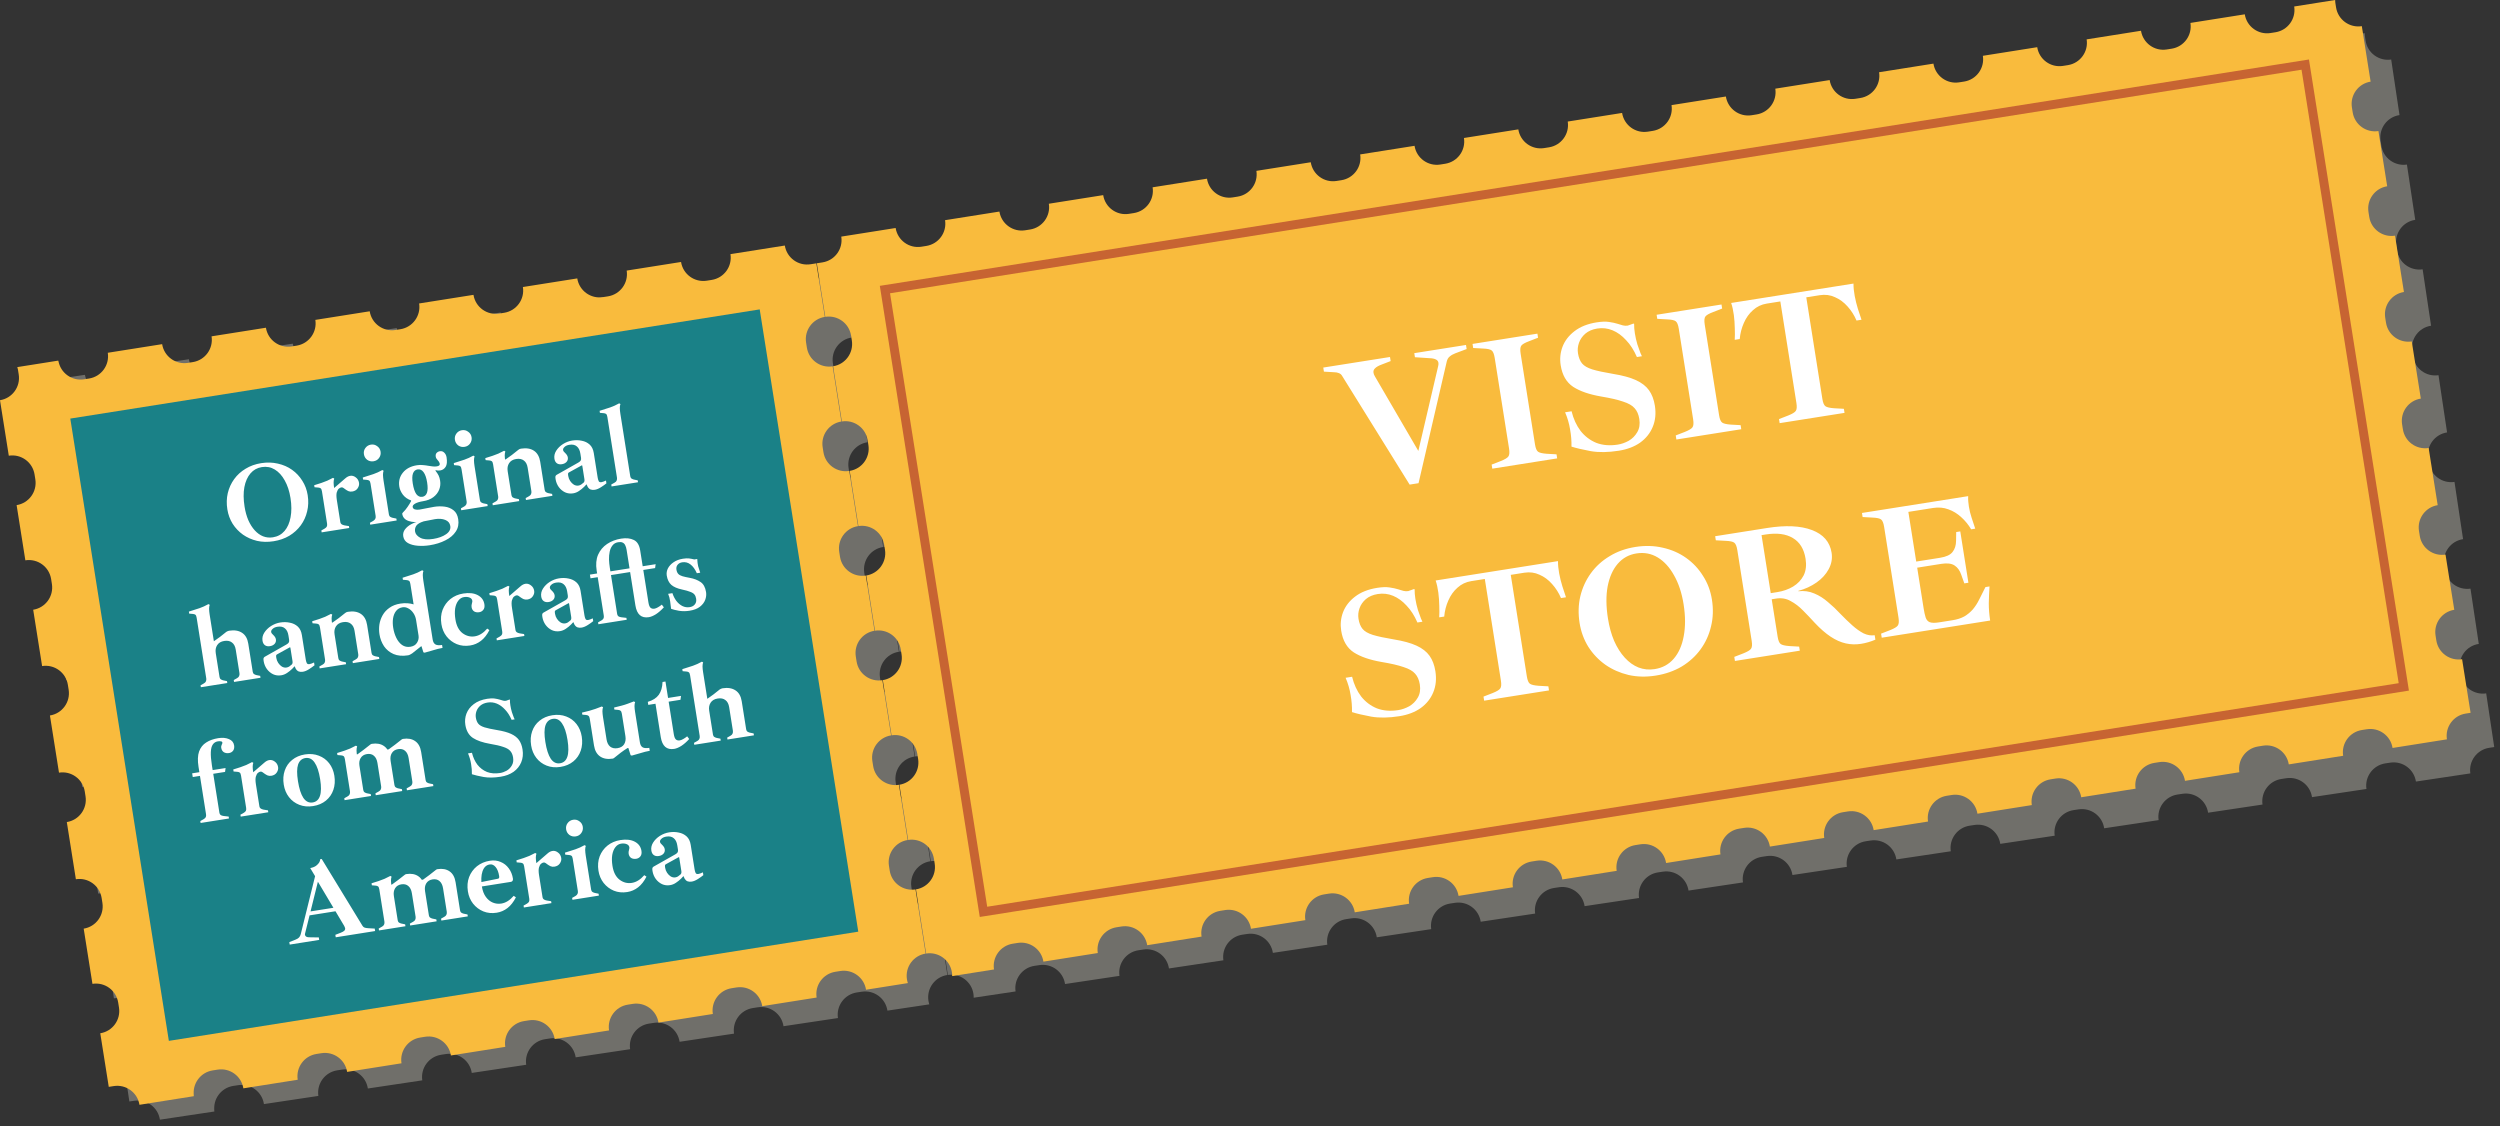
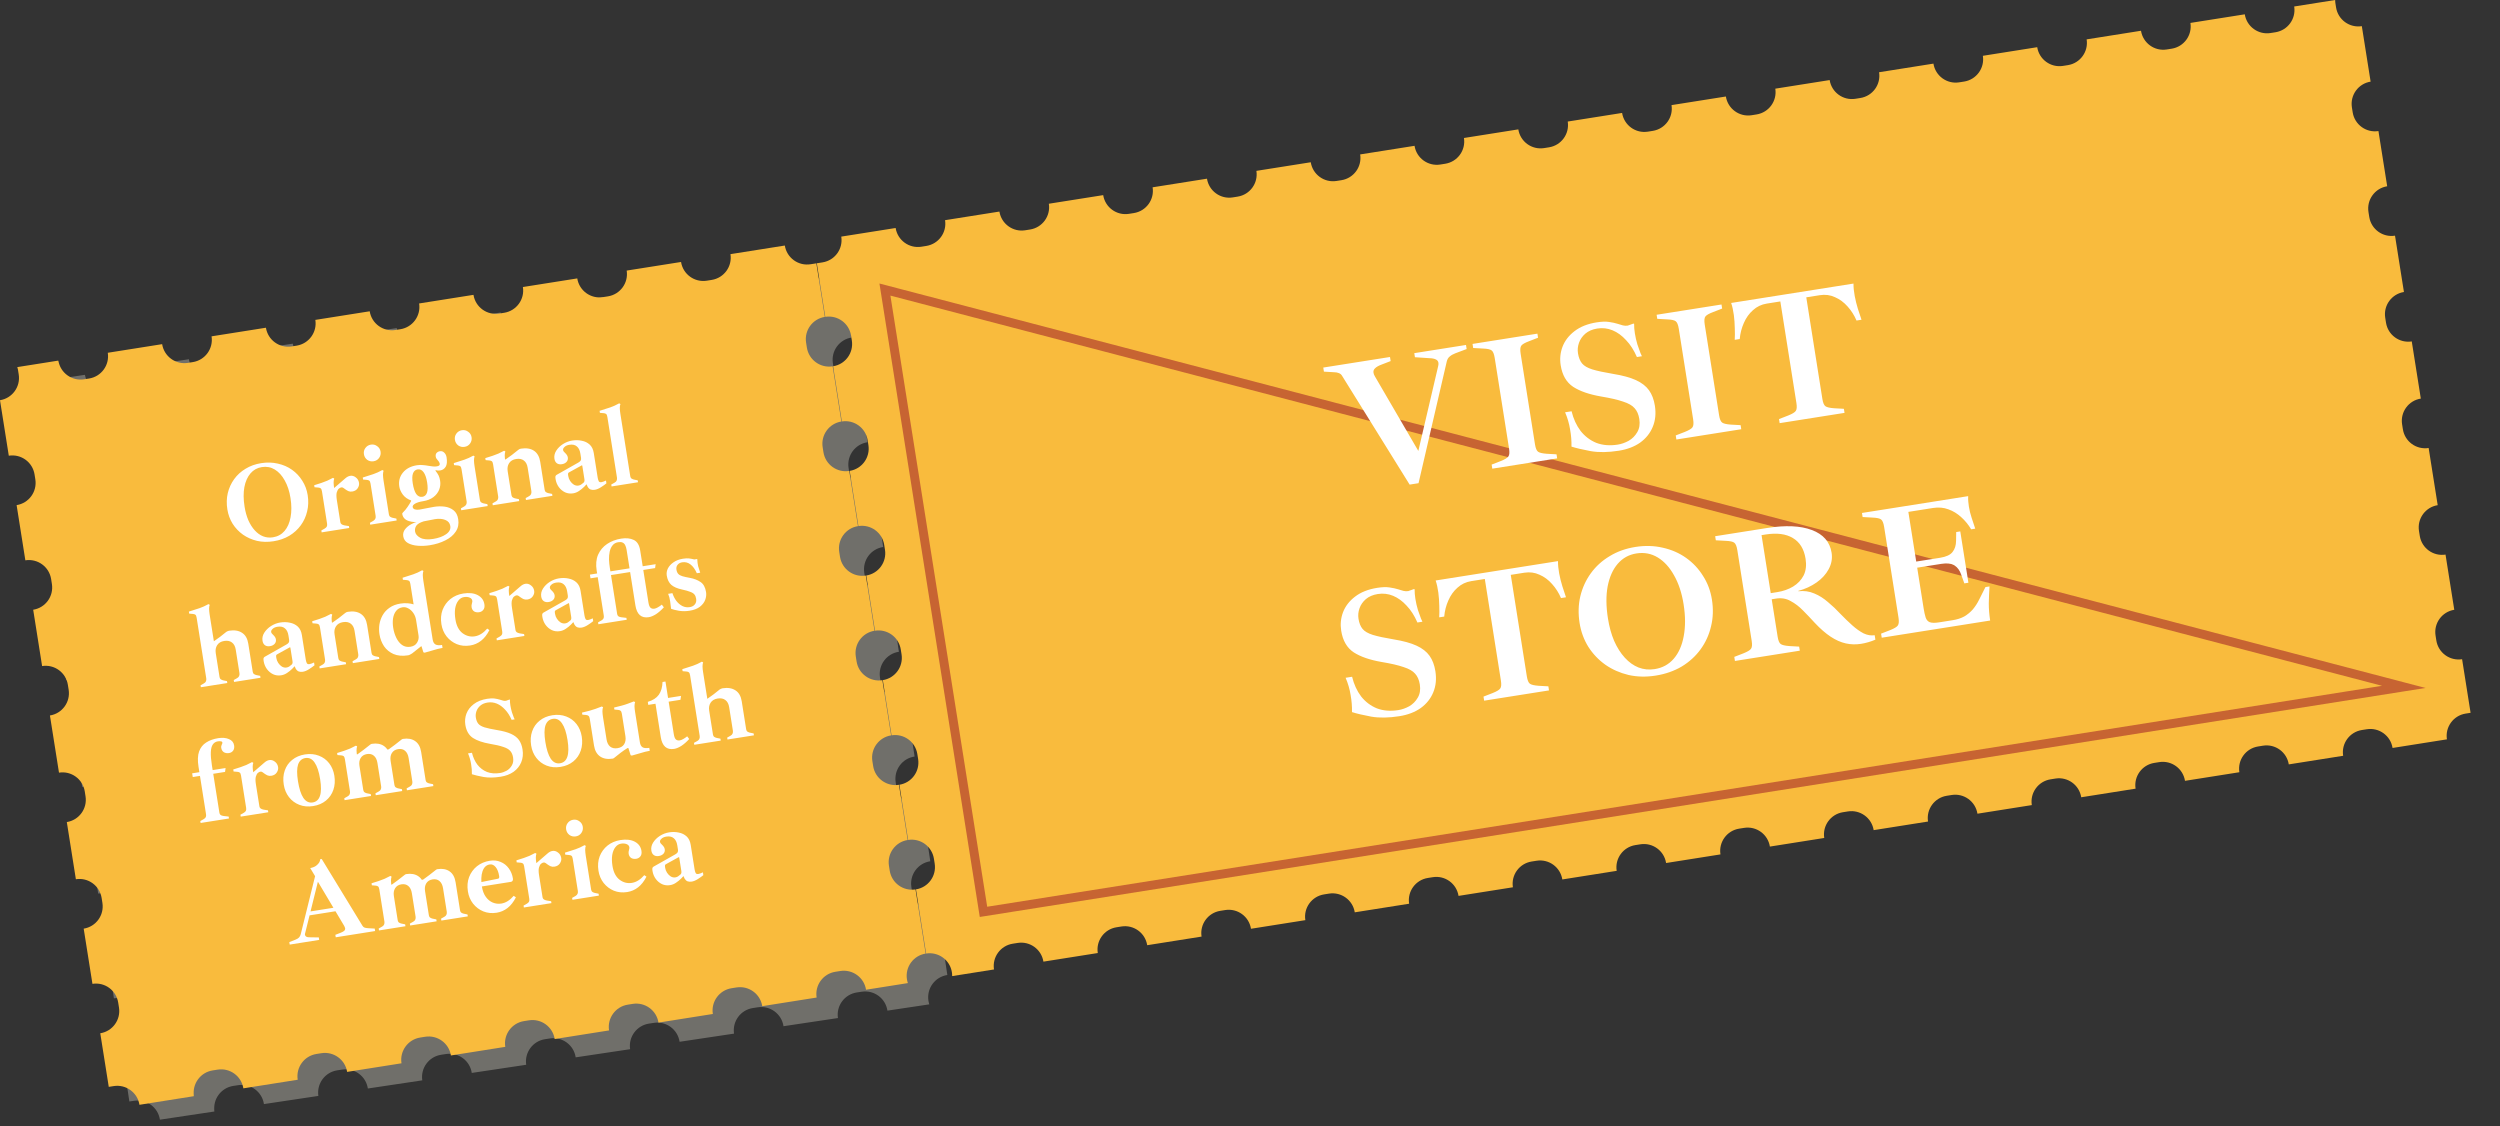
<svg xmlns="http://www.w3.org/2000/svg" width="373" height="168" viewBox="0 0 373 168" fill="none">
  <rect x="0" y="0" width="373" height="168" fill="#333333" stroke="none" />
-   <path d="M358.007 17.17L356.765 8.881C354.93 9.157 353.22 7.892 352.945 6.057L352.834 5.319C352.815 5.194 352.821 5.071 352.816 4.947L346.699 5.864C346.974 7.699 345.71 9.408 343.875 9.684L343.136 9.794C341.301 10.069 339.591 8.805 339.316 6.97L331.195 8.187C331.47 10.022 330.206 11.732 328.371 12.007L327.633 12.118C325.798 12.393 324.087 11.129 323.813 9.294L315.691 10.511C315.967 12.346 314.702 14.056 312.867 14.331L312.129 14.441C310.294 14.717 308.583 13.452 308.309 11.617L300.187 12.835C300.463 14.67 299.198 16.38 297.363 16.655L296.625 16.765C294.79 17.04 293.08 15.776 292.805 13.941L284.683 15.159C284.959 16.993 283.694 18.703 281.859 18.978L281.121 19.089C279.286 19.364 277.576 18.1 277.301 16.265L269.18 17.482C269.454 19.317 268.19 21.027 266.355 21.302L265.617 21.413C263.782 21.688 262.072 20.423 261.797 18.589L253.676 19.806C253.951 21.641 252.687 23.351 250.852 23.626L250.113 23.736C248.278 24.011 246.568 22.747 246.293 20.912L238.172 22.13C238.447 23.965 237.183 25.674 235.348 25.949L234.609 26.06C232.775 26.335 231.064 25.071 230.79 23.236L222.668 24.453C222.943 26.288 221.679 27.998 219.844 28.273L219.106 28.384C217.271 28.659 215.56 27.395 215.286 25.56L207.164 26.777C207.439 28.612 206.175 30.322 204.34 30.597L203.602 30.708C201.767 30.983 200.057 29.718 199.782 27.883L191.66 29.101C191.935 30.936 190.671 32.645 188.836 32.921L188.098 33.032C186.263 33.306 184.553 32.042 184.278 30.207L176.157 31.424C176.431 33.259 175.167 34.969 173.332 35.244L172.594 35.355C170.759 35.63 169.049 34.366 168.774 32.531L160.653 33.748C160.927 35.583 159.664 37.293 157.829 37.568L157.09 37.679C155.255 37.954 153.545 36.69 153.27 34.855L145.149 36.072C145.424 37.907 144.16 39.617 142.325 39.892L141.586 40.002C139.752 40.277 138.041 39.013 137.766 37.178L129.645 38.396C129.92 40.231 128.655 41.941 126.821 42.215L126.083 42.327C126.042 42.332 126.002 42.328 125.961 42.333L127.162 50.346C128.997 50.07 130.707 51.335 130.982 53.17L131.093 53.908C131.368 55.743 130.103 57.453 128.268 57.728L129.505 65.975C131.34 65.7 133.05 66.964 133.325 68.799L133.435 69.537C133.711 71.372 132.446 73.083 130.611 73.357L131.847 81.605V81.604C133.682 81.329 135.393 82.594 135.667 84.429L135.778 85.167C136.053 87.002 134.789 88.713 132.954 88.987L134.19 97.234C136.024 96.959 137.734 98.223 138.01 100.058L138.12 100.797C138.395 102.632 137.131 104.342 135.296 104.617L136.532 112.863C138.367 112.588 140.077 113.853 140.352 115.688L140.463 116.426C140.738 118.261 139.474 119.971 137.639 120.246L138.874 128.493C140.709 128.218 142.42 129.483 142.695 131.317L142.806 132.055C143.08 133.89 141.816 135.6 139.981 135.876L141.418 145.461C143.253 145.186 144.963 146.451 145.238 148.285C145.266 148.471 145.275 148.664 145.274 148.859L151.523 147.923C151.248 146.088 152.513 144.378 154.347 144.103L155.085 143.993C156.92 143.717 158.63 144.982 158.905 146.817L167.027 145.599C166.752 143.765 168.016 142.055 169.851 141.779L170.589 141.669C172.424 141.394 174.134 142.659 174.409 144.493L182.53 143.275C182.256 141.441 183.52 139.731 185.354 139.456L186.093 139.345C187.928 139.07 189.638 140.335 189.914 142.169L198.034 140.952C197.76 139.117 199.024 137.407 200.858 137.132L201.597 137.022C203.432 136.746 205.142 138.011 205.417 139.846L213.538 138.628C213.263 136.794 214.528 135.084 216.362 134.808L217.1 134.698C218.935 134.423 220.646 135.687 220.921 137.522L229.042 136.304C228.767 134.47 230.032 132.76 231.866 132.485L232.604 132.374C234.439 132.099 236.15 133.364 236.425 135.198L244.546 133.981C244.271 132.146 245.536 130.436 247.37 130.161L248.108 130.051C249.943 129.775 251.653 131.04 251.929 132.874L260.05 131.657C259.775 129.822 261.039 128.112 262.874 127.837L263.612 127.727C265.447 127.452 267.157 128.716 267.433 130.551L275.553 129.333C275.279 127.499 276.543 125.789 278.378 125.513L279.117 125.403C280.951 125.128 282.661 126.393 282.937 128.227L291.057 127.01C290.783 125.175 292.047 123.465 293.882 123.19L294.62 123.08C296.455 122.804 298.165 124.069 298.44 125.903L306.561 124.686C306.286 122.851 307.551 121.141 309.386 120.866L310.124 120.756C311.958 120.48 313.669 121.745 313.944 123.58L322.065 122.362C321.79 120.528 323.055 118.818 324.89 118.542L325.628 118.432C327.462 118.157 329.173 119.422 329.448 121.256L337.569 120.038C337.294 118.204 338.559 116.494 340.394 116.219L341.132 116.108C342.966 115.833 344.676 117.098 344.952 118.932L353.073 117.715C352.798 115.88 354.062 114.17 355.897 113.895L356.636 113.785C358.47 113.509 360.18 114.774 360.456 116.608L368.576 115.391C368.302 113.557 369.566 111.847 371.401 111.571L372.14 111.461L370.939 103.453C369.104 103.728 367.394 102.464 367.119 100.629L367.008 99.891C366.733 98.056 367.998 96.346 369.833 96.071L368.597 87.824C366.762 88.099 365.051 86.834 364.777 84.999L364.666 84.261C364.391 82.426 365.655 80.716 367.49 80.441L366.21 71.902C364.376 72.176 362.665 70.912 362.39 69.078L362.279 68.339C362.004 66.504 363.269 64.794 365.104 64.518L363.824 55.979C361.989 56.254 360.279 54.99 360.003 53.155L359.893 52.416C359.618 50.582 360.883 48.871 362.717 48.596L361.456 40.182C359.621 40.457 357.911 39.193 357.636 37.358L357.526 36.62C357.25 34.785 358.515 33.075 360.35 32.8L359.113 24.553C357.279 24.828 355.568 23.563 355.294 21.728L355.183 20.99C354.908 19.155 356.172 17.445 358.007 17.17Z" fill="#706F6A" />
  <path d="M125.029 42.481C123.194 42.756 121.484 41.492 121.209 39.657L113.088 40.874C113.363 42.709 112.099 44.419 110.264 44.694L109.526 44.805C107.691 45.08 105.98 43.815 105.706 41.98L97.584 43.198C97.859 45.033 96.595 46.743 94.76 47.018L94.022 47.128C92.187 47.404 90.476 46.139 90.202 44.304L82.08 45.522C82.355 47.357 81.091 49.067 79.256 49.342L78.518 49.452C76.683 49.727 74.973 48.463 74.698 46.628L66.576 47.845C66.851 49.68 65.587 51.39 63.752 51.666L63.014 51.776C61.179 52.051 59.469 50.786 59.194 48.952L51.073 50.169C51.347 52.004 50.084 53.714 48.248 53.989L47.51 54.1C45.675 54.375 43.965 53.11 43.69 51.275L35.569 52.493C35.843 54.328 34.58 56.038 32.745 56.313L32.006 56.423C30.171 56.699 28.461 55.434 28.186 53.599L20.065 54.816C20.34 56.651 19.076 58.361 17.241 58.637L17.223 58.639L16.503 58.747C14.668 59.022 12.957 57.758 12.682 55.923L12.722 56.152C12.706 56.075 12.677 56.005 12.665 55.925L6.548 56.842C6.58 56.962 6.621 57.078 6.639 57.203L6.751 57.942C7.025 59.777 5.761 61.487 3.926 61.762L5.168 70.05C7.003 69.776 8.713 71.04 8.989 72.875L9.099 73.613C9.374 75.448 8.11 77.158 6.275 77.434L7.511 85.68C9.346 85.405 11.056 86.67 11.331 88.504L11.442 89.242C11.716 91.077 10.453 92.787 8.618 93.063L9.879 101.477C11.713 101.202 13.424 102.466 13.698 104.301L13.809 105.039C14.085 106.874 12.82 108.585 10.985 108.859L12.265 117.4C14.1 117.124 15.81 118.389 16.085 120.224L16.196 120.962C16.471 122.797 15.207 124.507 13.372 124.782L14.651 133.321C16.486 133.047 18.196 134.311 18.472 136.146L18.582 136.884C18.857 138.719 17.593 140.429 15.758 140.705L16.994 148.951C18.829 148.676 20.539 149.941 20.814 151.776L20.925 152.514C21.2 154.349 19.935 156.059 18.101 156.334L19.3 164.341L20.039 164.231C21.874 163.956 23.584 165.22 23.859 167.055L31.98 165.837L31.915 165.368L31.997 165.835C31.723 164 32.987 162.29 34.822 162.015L35.56 161.904C37.395 161.629 39.105 162.894 39.38 164.729L47.501 163.511C47.227 161.677 48.491 159.966 50.326 159.691L51.064 159.58C52.899 159.306 54.609 160.57 54.884 162.405L63.005 161.187C62.73 159.353 63.995 157.642 65.83 157.368L66.567 157.257C68.402 156.982 70.113 158.246 70.388 160.081L78.509 158.864C78.234 157.029 79.499 155.319 81.334 155.044L82.072 154.933C83.906 154.658 85.617 155.923 85.892 157.757L94.013 156.54C93.738 154.706 95.003 152.995 96.838 152.72L97.576 152.609C99.41 152.335 101.12 153.599 101.396 155.434L109.517 154.216C109.242 152.382 110.506 150.671 112.341 150.397L113.08 150.285C114.914 150.011 116.624 151.275 116.9 153.11L125.02 151.893C124.746 150.058 126.01 148.348 127.845 148.073L128.584 147.962C130.418 147.687 132.128 148.951 132.404 150.786L138.651 149.85C138.594 149.663 138.546 149.476 138.518 149.29C138.243 147.455 139.507 145.745 141.342 145.47L139.906 135.884C138.071 136.159 136.361 134.894 136.085 133.06L135.975 132.322C135.7 130.487 136.964 128.777 138.799 128.501L137.564 120.254C135.729 120.53 134.018 119.265 133.743 117.43L133.632 116.692C133.358 114.857 134.621 113.147 136.456 112.872L135.221 104.625C133.386 104.9 131.676 103.636 131.4 101.801L131.29 101.063C131.015 99.228 132.28 97.517 134.114 97.243L132.878 88.996C131.043 89.27 129.333 88.006 129.058 86.171L128.947 85.433C128.672 83.598 129.937 81.887 131.771 81.613L130.536 73.367C128.701 73.641 126.991 72.377 126.716 70.542L126.605 69.803C126.33 67.968 127.594 66.258 129.429 65.983L128.193 57.736C126.358 58.012 124.648 56.747 124.373 54.912L124.262 54.174C123.987 52.339 125.252 50.629 127.087 50.354L125.886 42.34C125.845 42.348 125.809 42.365 125.768 42.371L125.029 42.481Z" fill="#706F6A" />
  <path d="M363.501 95.561L363.385 94.823C363.094 92.992 364.345 91.271 366.177 90.98L364.872 82.744C363.04 83.034 361.319 81.784 361.029 79.951L360.912 79.214C360.622 77.382 361.872 75.661 363.704 75.371L362.354 66.841C360.521 67.132 358.8 65.882 358.51 64.049L358.393 63.312C358.103 61.479 359.353 59.758 361.186 59.469L359.835 50.94C358.002 51.23 356.281 49.98 355.992 48.147L355.875 47.41C355.584 45.578 356.835 43.857 358.667 43.566L357.336 35.163C355.504 35.454 353.783 34.203 353.493 32.371L353.376 31.634C353.086 29.801 354.336 28.08 356.169 27.79L354.864 19.554C353.032 19.844 351.311 18.594 351.021 16.762L350.903 16.024C350.613 14.191 351.863 12.471 353.696 12.18L352.385 3.903C350.553 4.193 348.832 2.943 348.541 1.11L348.425 0.373C348.405 0.247 348.409 0.125 348.403 0.001L342.294 0.968C342.585 2.801 341.334 4.522 339.502 4.812L338.765 4.928C336.932 5.219 335.211 3.968 334.921 2.136L326.811 3.42C327.1 5.253 325.851 6.974 324.018 7.264L323.281 7.381C321.448 7.671 319.728 6.421 319.437 4.589L311.326 5.874C311.617 7.706 310.366 9.426 308.534 9.717L307.797 9.833C305.964 10.123 304.243 8.874 303.953 7.041L295.843 8.326C296.132 10.158 294.883 11.879 293.05 12.169L292.312 12.285C290.48 12.576 288.76 11.326 288.469 9.493L280.358 10.778C280.649 12.611 279.398 14.331 277.566 14.621L276.829 14.739C274.996 15.028 273.275 13.778 272.985 11.946L264.875 13.23C265.164 15.063 263.915 16.783 262.082 17.074L261.344 17.191C259.512 17.481 257.792 16.231 257.501 14.398L249.39 15.683C249.681 17.516 248.43 19.236 246.598 19.526L245.861 19.643C244.028 19.934 242.307 18.683 242.017 16.85L233.906 18.135C234.197 19.968 232.946 21.689 231.114 21.979L230.376 22.096C228.544 22.386 226.823 21.136 226.533 19.303L218.422 20.588C218.712 22.42 217.462 24.141 215.63 24.431L214.892 24.548C213.06 24.838 211.339 23.588 211.049 21.756L202.938 23.04C203.229 24.873 201.978 26.593 200.146 26.884L199.409 27C197.576 27.291 195.855 26.041 195.565 24.208L187.454 25.493C187.744 27.325 186.495 29.046 184.662 29.336L183.924 29.453C182.092 29.743 180.372 28.493 180.081 26.66L171.97 27.945C172.261 29.777 171.01 31.498 169.178 31.788L168.441 31.905C166.608 32.195 164.887 30.946 164.597 29.113L156.487 30.398C156.776 32.23 155.527 33.95 153.694 34.241L152.956 34.358C151.124 34.648 149.404 33.398 149.113 31.565L141.002 32.85C141.293 34.683 140.042 36.403 138.209 36.693L137.473 36.81C135.64 37.1 133.919 35.85 133.629 34.017L125.518 35.302C125.808 37.135 124.558 38.856 122.726 39.145L121.988 39.263C121.947 39.269 121.907 39.264 121.867 39.269L123.135 47.273C124.967 46.983 126.688 48.233 126.978 50.065L127.095 50.802C127.385 52.635 126.135 54.356 124.302 54.646L125.607 62.882C127.439 62.592 129.16 63.842 129.45 65.675L129.567 66.412C129.857 68.244 128.607 69.965 126.775 70.255L128.079 78.491C129.912 78.201 131.632 79.451 131.923 81.284L132.039 82.021C132.33 83.854 131.079 85.575 129.247 85.865L130.552 94.101C132.384 93.811 134.105 95.061 134.395 96.894L134.512 97.63C134.802 99.463 133.552 101.184 131.719 101.474L133.023 109.71C134.856 109.42 136.577 110.67 136.867 112.503L136.984 113.24C137.274 115.072 136.024 116.793 134.192 117.083L135.496 125.32C137.328 125.029 139.049 126.28 139.34 128.113L139.456 128.849C139.746 130.682 138.496 132.403 136.664 132.693L138.18 142.267C140.013 141.976 141.734 143.227 142.023 145.059C142.053 145.245 142.064 145.437 142.065 145.633L148.305 144.644C148.015 142.812 149.265 141.092 151.097 140.801L151.835 140.685C153.667 140.394 155.388 141.644 155.678 143.477L163.789 142.192C163.499 140.36 164.749 138.639 166.582 138.349L167.319 138.232C169.151 137.942 170.872 139.192 171.163 141.025L179.273 139.74C178.983 137.907 180.234 136.186 182.066 135.897L182.803 135.779C184.635 135.49 186.356 136.739 186.646 138.571L194.757 137.287C194.467 135.455 195.717 133.734 197.55 133.444L198.287 133.327C200.119 133.037 201.84 134.287 202.131 136.119L210.241 134.835C209.951 133.002 211.202 131.282 213.034 130.991L213.771 130.875C215.603 130.584 217.324 131.835 217.614 133.667L225.725 132.382C225.435 130.55 226.685 128.829 228.517 128.539L229.255 128.422C231.088 128.132 232.808 129.382 233.099 131.214L241.209 129.93C240.919 128.098 242.169 126.377 244.002 126.087L244.739 125.97C246.571 125.68 248.292 126.93 248.582 128.762L256.693 127.477C256.403 125.645 257.653 123.925 259.485 123.634L260.223 123.518C262.056 123.227 263.776 124.478 264.067 126.31L272.177 125.025C271.887 123.193 273.137 121.472 274.97 121.182L275.707 121.065C277.539 120.775 279.26 122.025 279.551 123.857L287.662 122.573C287.371 120.741 288.622 119.02 290.454 118.73L291.191 118.612C293.024 118.323 294.744 119.572 295.034 121.405L303.145 120.12C302.856 118.288 304.105 116.567 305.938 116.277L306.675 116.16C308.508 115.87 310.228 117.12 310.519 118.952L318.629 117.668C318.339 115.835 319.59 114.115 321.422 113.825L322.159 113.708C323.991 113.417 325.712 114.668 326.002 116.5L334.113 115.216C333.823 113.383 335.073 111.662 336.906 111.373L337.643 111.255C339.476 110.965 341.196 112.215 341.487 114.047L349.597 112.763C349.307 110.931 350.558 109.21 352.39 108.919L353.127 108.803C354.959 108.513 356.68 109.763 356.97 111.595L365.081 110.31C364.791 108.478 366.041 106.757 367.874 106.467L368.611 106.351L367.345 98.354C365.512 98.644 363.791 97.394 363.501 95.561Z" fill="#F9BB3D" />
-   <path d="M358.648 102.483L146.736 136.047L132.031 43.202L343.943 9.638L358.648 102.483Z" stroke="#C76432" stroke-width="1.333" stroke-miterlimit="10" />
+   <path d="M358.648 102.483L146.736 136.047L132.031 43.202L358.648 102.483Z" stroke="#C76432" stroke-width="1.333" stroke-miterlimit="10" />
  <path d="M123.062 47.282L121.794 39.279C121.754 39.287 121.717 39.303 121.676 39.31L120.939 39.426C119.107 39.717 117.386 38.466 117.095 36.634L108.985 37.918C109.275 39.751 108.025 41.472 106.192 41.762L105.455 41.879C103.623 42.169 101.902 40.919 101.612 39.087L93.501 40.371C93.791 42.203 92.541 43.924 90.709 44.215L89.971 44.332C88.138 44.621 86.418 43.372 86.127 41.539L78.017 42.824C78.307 44.656 77.057 46.377 75.224 46.667L74.487 46.784C72.655 47.074 70.934 45.824 70.644 43.991L62.533 45.276C62.823 47.109 61.573 48.83 59.741 49.119L59.003 49.236C57.17 49.527 55.45 48.276 55.159 46.444L47.049 47.728C47.339 49.561 46.089 51.282 44.256 51.572L43.519 51.689C41.687 51.979 39.966 50.729 39.676 48.896L31.565 50.181C31.855 52.014 30.605 53.734 28.773 54.025L28.035 54.141C26.202 54.431 24.482 53.181 24.192 51.348L16.081 52.633C16.371 54.466 15.121 56.187 13.288 56.477L13.271 56.479L12.551 56.593C10.719 56.884 8.998 55.633 8.707 53.801L8.75 54.03C8.732 53.954 8.703 53.883 8.69 53.804L2.581 54.771C2.614 54.891 2.656 55.006 2.676 55.132L2.793 55.869C3.083 57.701 1.833 59.422 0 59.712L1.312 67.991C3.144 67.7 4.864 68.951 5.155 70.783L5.272 71.52C5.562 73.353 4.312 75.074 2.479 75.364L3.783 83.6C5.616 83.31 7.337 84.56 7.627 86.392L7.744 87.13C8.034 88.962 6.784 90.683 4.952 90.973L6.283 99.377C8.115 99.087 9.835 100.337 10.126 102.17L10.243 102.906C10.533 104.739 9.283 106.46 7.45 106.75L8.801 115.279C10.633 114.988 12.354 116.239 12.645 118.071L12.761 118.809C13.052 120.641 11.801 122.362 9.969 122.652L11.32 131.181C13.152 130.891 14.873 132.141 15.163 133.973L15.28 134.711C15.57 136.543 14.32 138.264 12.487 138.555L13.792 146.79C15.625 146.501 17.346 147.75 17.635 149.583L17.752 150.32C18.043 152.153 16.792 153.874 14.96 154.164L16.227 162.16L16.964 162.044C18.796 161.754 20.517 163.004 20.807 164.836L28.918 163.551L28.849 163.083L28.935 163.549C28.645 161.716 29.895 159.995 31.728 159.706L32.465 159.589C34.298 159.298 36.018 160.549 36.309 162.381L44.419 161.097C44.129 159.264 45.38 157.543 47.212 157.253L47.949 157.136C49.781 156.846 51.502 158.096 51.792 159.928L59.903 158.644C59.613 156.812 60.864 155.091 62.696 154.8L63.433 154.684C65.266 154.394 66.987 155.644 67.277 157.476L75.387 156.191C75.097 154.359 76.347 152.638 78.18 152.348L78.917 152.232C80.749 151.941 82.47 153.192 82.76 155.024L90.871 153.739C90.581 151.907 91.832 150.186 93.663 149.896L94.401 149.779C96.234 149.489 97.955 150.739 98.245 152.571L106.355 151.286C106.066 149.455 107.315 147.734 109.148 147.443L109.886 147.327C111.718 147.037 113.438 148.287 113.729 150.119L121.84 148.834C121.549 147.002 122.8 145.281 124.632 144.991L125.369 144.874C127.202 144.584 128.923 145.834 129.213 147.667L135.453 146.678C135.394 146.492 135.344 146.305 135.315 146.12C135.025 144.287 136.274 142.566 138.107 142.276L136.591 132.702C134.758 132.993 133.038 131.742 132.747 129.91L132.631 129.173C132.34 127.34 133.591 125.619 135.423 125.329L134.118 117.093C132.287 117.382 130.565 116.133 130.275 114.301L130.158 113.563C129.868 111.73 131.118 110.01 132.951 109.72L131.647 101.484C129.814 101.774 128.093 100.524 127.803 98.692L127.686 97.954C127.396 96.121 128.646 94.4 130.478 94.11L129.174 85.874C127.342 86.164 125.621 84.914 125.33 83.082L125.214 82.344C124.924 80.511 126.174 78.791 128.006 78.501L126.702 70.265C124.869 70.555 123.148 69.305 122.858 67.473L122.741 66.735C122.451 64.902 123.701 63.182 125.534 62.891L124.229 54.656C122.397 54.946 120.677 53.696 120.386 51.863L120.269 51.126C119.979 49.293 121.229 47.572 123.062 47.282Z" fill="#F9BB3D" />
-   <path d="M25.193 155.297L128.054 139.005L113.349 46.161L10.488 62.452L25.193 155.297Z" fill="#1A8187" />
  <path d="M40.818 80.754C39.945 80.892 39.122 80.874 38.348 80.698C37.572 80.511 36.875 80.203 36.256 79.773C35.636 79.332 35.119 78.788 34.707 78.142C34.306 77.494 34.044 76.778 33.92 75.995C33.785 75.144 33.806 74.337 33.984 73.575C34.171 72.799 34.49 72.1 34.943 71.478C35.395 70.856 35.962 70.341 36.643 69.935C37.323 69.517 38.099 69.24 38.972 69.101C39.846 68.963 40.675 68.987 41.462 69.172C42.247 69.346 42.95 69.653 43.571 70.094C44.191 70.535 44.702 71.08 45.103 71.728C45.513 72.363 45.781 73.078 45.907 73.872C46.042 74.723 46.015 75.531 45.826 76.295C45.649 77.057 45.334 77.75 44.882 78.372C44.429 78.995 43.858 79.515 43.167 79.935C42.474 80.343 41.691 80.616 40.818 80.754ZM40.725 80.166C41.43 80.055 42.006 79.74 42.452 79.222C42.897 78.704 43.197 78.025 43.351 77.186C43.514 76.334 43.511 75.371 43.341 74.296C43.18 73.277 42.892 72.405 42.479 71.679C42.077 70.951 41.584 70.409 40.999 70.054C40.415 69.699 39.771 69.577 39.066 69.689C38.383 69.797 37.819 70.11 37.373 70.628C36.927 71.147 36.622 71.832 36.459 72.684C36.305 73.523 36.315 74.491 36.489 75.588C36.607 76.338 36.795 77.014 37.051 77.616C37.318 78.216 37.639 78.722 38.014 79.133C38.389 79.544 38.803 79.84 39.256 80.02C39.721 80.199 40.21 80.248 40.725 80.166ZM47.99 79.429L47.945 79.143L48.451 78.857C48.608 78.763 48.712 78.66 48.763 78.549C48.815 78.438 48.826 78.293 48.797 78.113L48.037 73.311C48 73.076 47.936 72.926 47.845 72.86C47.754 72.794 47.633 72.755 47.483 72.745L46.924 72.696L46.876 72.394C47.302 72.257 47.663 72.143 47.958 72.05C48.262 71.945 48.549 71.836 48.818 71.724C49.086 71.602 49.373 71.459 49.68 71.295L49.869 71.403C49.81 71.539 49.779 71.739 49.775 72.003C49.782 72.266 49.809 72.549 49.857 72.851L49.884 73.019L50.06 73.37L50.781 77.92C50.8 78.043 50.862 78.142 50.965 78.218C51.069 78.293 51.216 78.35 51.406 78.389L52.059 78.492L52.104 78.777L47.99 79.429ZM50.257 74.612L49.7 72.945L51.501 71.385C51.663 71.245 51.802 71.148 51.92 71.096C52.038 71.042 52.153 71.007 52.265 70.989C52.545 70.945 52.815 71.023 53.076 71.222C53.349 71.42 53.512 71.692 53.567 72.039C53.611 72.319 53.54 72.594 53.354 72.865C53.176 73.123 52.909 73.28 52.55 73.336C52.338 73.37 52.145 73.349 51.972 73.273C51.811 73.195 51.665 73.109 51.536 73.015C51.443 72.938 51.346 72.867 51.244 72.803C51.14 72.728 51.032 72.699 50.92 72.717C50.82 72.733 50.703 72.791 50.57 72.893C50.437 72.994 50.329 73.183 50.246 73.46C50.174 73.724 50.177 74.108 50.257 74.612ZM55.238 78.281L55.193 77.996L55.698 77.709C55.981 77.538 56.096 77.29 56.045 76.966L55.285 72.163C55.247 71.928 55.183 71.778 55.093 71.712C55.002 71.646 54.881 71.608 54.73 71.597L54.172 71.548L54.124 71.246C54.748 71.055 55.277 70.885 55.712 70.736C56.148 70.587 56.592 70.384 57.045 70.129L57.234 70.237C57.175 70.372 57.144 70.572 57.14 70.837C57.147 71.1 57.175 71.382 57.222 71.684L58.028 76.772C58.053 76.929 58.123 77.044 58.238 77.117C58.364 77.189 58.474 77.235 58.569 77.254L59.139 77.371L59.184 77.656L55.238 78.281ZM55.736 68.822C55.389 68.876 55.074 68.806 54.791 68.61C54.517 68.401 54.352 68.123 54.297 67.776C54.242 67.429 54.313 67.119 54.511 66.847C54.719 66.561 54.996 66.391 55.343 66.337C55.69 66.281 56 66.359 56.274 66.568C56.558 66.764 56.727 67.035 56.782 67.382C56.837 67.729 56.761 68.045 56.554 68.331C56.356 68.603 56.083 68.766 55.736 68.822ZM64.111 81.351C63.507 81.446 62.914 81.471 62.333 81.426C61.752 81.38 61.26 81.246 60.858 81.022C60.466 80.798 60.235 80.461 60.164 80.014C60.106 79.644 60.19 79.304 60.416 78.993C60.653 78.68 60.967 78.418 61.358 78.207C61.761 77.994 62.175 77.853 62.6 77.786L63.187 77.796C62.662 77.96 62.305 78.171 62.117 78.431C61.941 78.699 61.878 78.99 61.928 79.304C61.986 79.673 62.242 79.983 62.695 80.232C63.158 80.48 63.805 80.539 64.633 80.407C65.428 80.281 66.068 80.048 66.553 79.707C67.05 79.365 67.26 78.953 67.183 78.472C67.116 78.046 66.868 77.747 66.439 77.574C66.01 77.401 65.499 77.361 64.906 77.455C64.592 77.505 64.275 77.567 63.954 77.641C63.633 77.714 63.31 77.777 62.985 77.828C62.202 77.953 61.531 77.921 60.974 77.734C60.416 77.547 60.097 77.196 60.015 76.681C60.01 76.647 60.011 76.618 60.019 76.594C60.036 76.557 60.064 76.518 60.103 76.478C60.381 76.204 60.617 75.92 60.812 75.625C61.017 75.329 61.195 75.037 61.344 74.749L61.331 74.665C60.82 74.482 60.413 74.197 60.111 73.808C59.818 73.407 59.639 73.005 59.576 72.602C59.45 71.808 59.627 71.114 60.107 70.522C60.587 69.929 61.285 69.561 62.203 69.415C62.528 69.364 62.831 69.356 63.112 69.392C63.402 69.415 63.678 69.451 63.938 69.502C64.162 69.535 64.373 69.565 64.572 69.591C64.782 69.615 64.983 69.612 65.173 69.582C65.498 69.53 65.644 69.404 65.612 69.202C65.6 69.124 65.57 69.043 65.522 68.958C65.472 68.863 65.406 68.77 65.323 68.68C65.253 68.599 65.188 68.518 65.129 68.435C65.07 68.353 65.032 68.256 65.014 68.144C64.975 67.897 65.019 67.707 65.147 67.572C65.275 67.437 65.434 67.354 65.624 67.324C65.882 67.283 66.099 67.352 66.277 67.531C66.465 67.707 66.583 67.941 66.629 68.232C66.73 68.87 66.684 69.342 66.492 69.648C66.299 69.954 66.029 70.135 65.682 70.189C65.459 70.225 65.221 70.211 64.97 70.147L64.986 70.248C65.187 70.503 65.339 70.737 65.442 70.951C65.544 71.164 65.619 71.421 65.667 71.724C65.742 72.194 65.692 72.643 65.519 73.072C65.346 73.501 65.06 73.868 64.661 74.172C64.261 74.477 63.754 74.677 63.138 74.775C62.623 74.856 62.224 74.977 61.939 75.137C61.666 75.295 61.544 75.463 61.572 75.643C61.6 75.822 61.711 75.942 61.904 76.003C62.098 76.064 62.334 76.073 62.614 76.028C62.86 75.989 63.194 75.925 63.616 75.835C64.038 75.745 64.422 75.673 64.769 75.618C65.307 75.533 65.833 75.524 66.349 75.592C66.864 75.659 67.306 75.842 67.675 76.139C68.041 76.425 68.272 76.865 68.365 77.458C68.477 78.163 68.357 78.779 68.004 79.305C67.653 79.843 67.137 80.28 66.456 80.618C65.777 80.966 64.995 81.211 64.111 81.351ZM63.018 74.123C63.343 74.071 63.569 73.875 63.699 73.533C63.827 73.18 63.837 72.662 63.728 71.979C63.618 71.285 63.44 70.774 63.193 70.446C62.957 70.116 62.66 69.98 62.302 70.036C61.977 70.088 61.75 70.284 61.621 70.626C61.491 70.968 61.479 71.469 61.583 72.129C61.697 72.846 61.872 73.375 62.11 73.716C62.357 74.044 62.66 74.179 63.018 74.123ZM68.815 76.13L68.77 75.845L69.275 75.558C69.558 75.388 69.673 75.14 69.622 74.815L68.861 70.013C68.824 69.778 68.76 69.627 68.669 69.561C68.579 69.496 68.458 69.457 68.307 69.447L67.748 69.397L67.701 69.095C68.324 68.905 68.854 68.735 69.289 68.585C69.725 68.436 70.169 68.234 70.622 67.978L70.811 68.086C70.752 68.222 70.721 68.422 70.717 68.686C70.724 68.949 70.751 69.232 70.799 69.534L71.605 74.621C71.63 74.778 71.7 74.893 71.815 74.967C71.941 75.039 72.051 75.084 72.146 75.104L72.715 75.22L72.761 75.506L68.815 76.13ZM69.313 66.671C68.966 66.726 68.651 66.656 68.367 66.46C68.093 66.25 67.929 65.972 67.874 65.625C67.819 65.278 67.89 64.969 68.088 64.696C68.295 64.411 68.573 64.241 68.92 64.186C69.267 64.131 69.577 64.208 69.851 64.417C70.135 64.613 70.304 64.885 70.359 65.232C70.414 65.579 70.338 65.895 70.13 66.18C69.933 66.453 69.66 66.616 69.313 66.671ZM78.474 74.601L78.429 74.315L78.934 74.029C79.082 73.948 79.181 73.846 79.23 73.724C79.289 73.588 79.306 73.442 79.281 73.285L78.725 69.776C78.647 69.283 78.459 68.929 78.161 68.712C77.872 68.483 77.487 68.406 77.006 68.482C76.525 68.558 76.173 68.769 75.953 69.114C75.741 69.445 75.672 69.841 75.745 70.3L75.213 68.577L75.449 68.539C75.76 68.329 76.069 68.108 76.376 67.876C76.693 67.631 77.009 67.38 77.324 67.124C77.435 67.026 77.569 66.964 77.725 66.939C78.52 66.814 79.168 66.918 79.668 67.251C80.168 67.585 80.479 68.133 80.6 68.894L81.264 73.092C81.289 73.248 81.359 73.364 81.474 73.437C81.6 73.509 81.711 73.555 81.805 73.574L82.375 73.69L82.42 73.976L78.474 74.601ZM73.521 75.385L73.476 75.1L73.981 74.813C74.129 74.732 74.228 74.631 74.277 74.508C74.336 74.373 74.353 74.226 74.328 74.07L73.567 69.268C73.53 69.032 73.466 68.882 73.375 68.816C73.285 68.75 73.164 68.712 73.013 68.701L72.454 68.652L72.406 68.35C72.832 68.214 73.193 68.099 73.488 68.007C73.793 67.901 74.079 67.792 74.349 67.681C74.616 67.558 74.903 67.415 75.21 67.252L75.399 67.359C75.341 67.495 75.309 67.695 75.305 67.96C75.312 68.222 75.34 68.505 75.388 68.807L75.414 68.975L75.59 69.326L76.311 73.876C76.336 74.033 76.406 74.148 76.521 74.222C76.647 74.293 76.757 74.339 76.852 74.358L77.421 74.475L77.467 74.76L73.521 75.385ZM85.516 73.606C85.08 73.675 84.676 73.624 84.305 73.453C83.932 73.272 83.621 73.011 83.372 72.672C83.121 72.321 82.962 71.928 82.892 71.491C82.86 71.29 82.855 71.147 82.876 71.064C82.907 70.967 82.964 70.895 83.049 70.847L86.303 69.006C86.492 68.896 86.607 68.791 86.649 68.693C86.702 68.593 86.715 68.459 86.688 68.291L86.59 67.67C86.512 67.177 86.335 66.821 86.059 66.601C85.793 66.367 85.424 66.288 84.954 66.362C84.641 66.412 84.4 66.519 84.231 66.684C84.06 66.837 83.987 66.992 84.012 67.149C84.024 67.227 84.059 67.302 84.116 67.373C84.172 67.433 84.234 67.498 84.302 67.567C84.409 67.665 84.501 67.771 84.576 67.885C84.65 67.989 84.697 68.107 84.718 68.242C84.761 68.51 84.694 68.739 84.517 68.927C84.35 69.103 84.121 69.214 83.83 69.26C83.528 69.308 83.279 69.261 83.085 69.12C82.89 68.979 82.769 68.757 82.721 68.455C82.656 68.04 82.742 67.642 82.98 67.26C83.227 66.866 83.564 66.531 83.991 66.257C84.429 65.981 84.889 65.805 85.37 65.729C85.874 65.649 86.352 65.659 86.804 65.76C87.265 65.847 87.657 66.038 87.979 66.331C88.301 66.624 88.505 67.045 88.592 67.594L89.169 71.237C89.203 71.45 89.254 71.631 89.324 71.781C89.392 71.919 89.526 71.972 89.728 71.941C89.896 71.914 90.124 71.832 90.412 71.694L90.478 72.114C90.276 72.284 90.008 72.476 89.674 72.689C89.341 72.903 89.029 73.032 88.738 73.078C88.514 73.114 88.311 73.1 88.129 73.037C87.958 72.972 87.811 72.841 87.687 72.642C87.562 72.433 87.466 72.15 87.398 71.793L87.358 71.541L87.889 71.853C87.666 72.106 87.425 72.362 87.168 72.621C86.92 72.867 86.655 73.081 86.374 73.263C86.105 73.444 85.819 73.558 85.516 73.606ZM86.297 72.449C86.454 72.425 86.589 72.374 86.704 72.299C86.818 72.224 86.945 72.123 87.086 71.997C87.195 71.888 87.232 71.722 87.196 71.498L86.88 69.5C86.875 69.466 86.86 69.446 86.836 69.438C86.821 69.418 86.799 69.421 86.769 69.449L84.885 70.487C84.821 70.52 84.778 70.573 84.755 70.645C84.743 70.716 84.751 70.841 84.78 71.02C84.822 71.289 84.919 71.537 85.07 71.766C85.221 71.995 85.405 72.178 85.622 72.315C85.848 72.44 86.073 72.485 86.297 72.449ZM91.246 72.578L91.201 72.292L91.706 72.006C91.854 71.925 91.953 71.823 92.002 71.701C92.061 71.565 92.078 71.419 92.053 71.262L90.62 62.212C90.583 61.977 90.519 61.827 90.428 61.761C90.337 61.695 90.216 61.656 90.066 61.646L89.507 61.597L89.459 61.294C90.083 61.104 90.612 60.934 91.048 60.785C91.483 60.635 91.927 60.433 92.38 60.178L92.57 60.285C92.511 60.421 92.479 60.621 92.475 60.886C92.482 61.148 92.51 61.431 92.558 61.733L94.036 71.069C94.061 71.225 94.131 71.341 94.246 71.414C94.372 71.486 94.483 71.532 94.578 71.551L95.147 71.667L95.192 71.953L91.246 72.578ZM34.92 101.748L34.875 101.463L35.38 101.176C35.528 101.095 35.627 100.994 35.676 100.871C35.735 100.736 35.752 100.59 35.727 100.433L35.171 96.924C35.093 96.431 34.905 96.076 34.607 95.86C34.318 95.63 33.933 95.553 33.452 95.63C32.97 95.706 32.619 95.916 32.399 96.261C32.187 96.593 32.118 96.988 32.191 97.447L31.66 95.724L31.895 95.687C32.206 95.477 32.515 95.256 32.822 95.024C33.139 94.778 33.455 94.528 33.77 94.271C33.821 94.229 33.884 94.196 33.961 94.172C34.036 94.137 34.107 94.115 34.174 94.104C34.969 93.978 35.616 94.082 36.117 94.416C36.615 94.738 36.925 95.28 37.045 96.041L37.71 100.239C37.735 100.396 37.805 100.511 37.92 100.585C38.046 100.656 38.157 100.702 38.251 100.721L38.821 100.838L38.866 101.123L34.92 101.748ZM29.967 102.533L29.922 102.247L30.427 101.961C30.575 101.88 30.673 101.778 30.723 101.656C30.782 101.52 30.799 101.374 30.774 101.217L29.34 92.167C29.303 91.932 29.239 91.782 29.148 91.716C29.058 91.65 28.937 91.611 28.786 91.601L28.227 91.552L28.18 91.249C28.803 91.059 29.333 90.889 29.768 90.74C30.204 90.59 30.648 90.388 31.101 90.133L31.29 90.24C31.231 90.376 31.2 90.576 31.196 90.841C31.203 91.103 31.23 91.386 31.278 91.688L32.757 101.024C32.782 101.18 32.852 101.296 32.967 101.369C33.093 101.441 33.203 101.487 33.298 101.506L33.867 101.622L33.913 101.908L29.967 102.533ZM41.962 100.753C41.526 100.822 41.122 100.772 40.751 100.601C40.378 100.419 40.067 100.159 39.818 99.819C39.567 99.469 39.407 99.075 39.338 98.639C39.306 98.437 39.301 98.295 39.322 98.211C39.353 98.114 39.41 98.042 39.494 97.995L42.748 96.154C42.938 96.043 43.053 95.939 43.095 95.841C43.148 95.74 43.161 95.606 43.134 95.439L43.036 94.817C42.958 94.325 42.781 93.968 42.505 93.748C42.239 93.515 41.87 93.436 41.4 93.51C41.087 93.56 40.846 93.667 40.677 93.831C40.506 93.984 40.433 94.139 40.458 94.296C40.47 94.375 40.505 94.449 40.562 94.521C40.617 94.581 40.679 94.645 40.748 94.715C40.855 94.813 40.947 94.919 41.022 95.033C41.096 95.136 41.143 95.255 41.164 95.389C41.207 95.658 41.14 95.886 40.963 96.075C40.796 96.251 40.567 96.362 40.276 96.408C39.974 96.456 39.725 96.409 39.531 96.267C39.336 96.126 39.215 95.904 39.167 95.602C39.102 95.188 39.188 94.79 39.425 94.408C39.673 94.013 40.01 93.679 40.437 93.404C40.875 93.129 41.335 92.952 41.816 92.876C42.32 92.796 42.798 92.807 43.25 92.907C43.711 92.995 44.103 93.185 44.425 93.479C44.746 93.772 44.951 94.193 45.038 94.741L45.615 98.385C45.648 98.597 45.7 98.779 45.77 98.928C45.838 99.067 45.972 99.12 46.174 99.088C46.342 99.061 46.57 98.979 46.858 98.842L46.924 99.262C46.721 99.432 46.453 99.623 46.12 99.837C45.787 100.05 45.475 100.18 45.184 100.226C44.96 100.261 44.757 100.248 44.575 100.185C44.404 100.12 44.257 99.988 44.133 99.79C44.008 99.58 43.912 99.297 43.844 98.941L43.804 98.689L44.335 99.001C44.112 99.254 43.871 99.51 43.614 99.769C43.366 100.015 43.101 100.229 42.82 100.411C42.551 100.591 42.265 100.705 41.962 100.753ZM42.743 99.597C42.9 99.572 43.035 99.522 43.15 99.447C43.264 99.371 43.391 99.27 43.532 99.145C43.641 99.036 43.678 98.87 43.642 98.646L43.326 96.647C43.321 96.614 43.306 96.593 43.282 96.586C43.267 96.565 43.245 96.569 43.215 96.596L41.331 97.635C41.267 97.668 41.224 97.721 41.201 97.793C41.189 97.864 41.197 97.989 41.226 98.168C41.268 98.436 41.365 98.685 41.516 98.913C41.667 99.142 41.851 99.325 42.068 99.463C42.294 99.588 42.519 99.632 42.743 99.597ZM52.645 98.941L52.6 98.655L53.105 98.369C53.253 98.288 53.352 98.186 53.401 98.064C53.46 97.928 53.477 97.782 53.453 97.625L52.897 94.116C52.819 93.624 52.63 93.269 52.332 93.052C52.044 92.823 51.658 92.746 51.177 92.822C50.696 92.898 50.345 93.109 50.124 93.454C49.913 93.785 49.843 94.181 49.916 94.64L49.385 92.917L49.62 92.879C49.931 92.67 50.24 92.448 50.547 92.216C50.864 91.971 51.18 91.72 51.495 91.464C51.606 91.366 51.74 91.305 51.897 91.28C52.691 91.154 53.339 91.258 53.839 91.592C54.34 91.925 54.65 92.473 54.771 93.234L55.436 97.432C55.46 97.588 55.53 97.704 55.645 97.777C55.771 97.849 55.882 97.895 55.977 97.914L56.546 98.03L56.591 98.316L52.645 98.941ZM47.692 99.725L47.647 99.44L48.152 99.153C48.3 99.073 48.399 98.971 48.448 98.848C48.507 98.713 48.524 98.567 48.499 98.41L47.739 93.608C47.701 93.373 47.637 93.222 47.547 93.156C47.456 93.09 47.335 93.052 47.184 93.041L46.626 92.992L46.578 92.69C47.004 92.554 47.364 92.439 47.659 92.347C47.964 92.241 48.251 92.132 48.52 92.021C48.788 91.898 49.075 91.755 49.382 91.592L49.571 91.7C49.512 91.835 49.48 92.035 49.476 92.3C49.484 92.563 49.511 92.845 49.559 93.147L49.586 93.315L49.762 93.666L50.482 98.216C50.507 98.373 50.577 98.488 50.692 98.562C50.818 98.634 50.929 98.679 51.023 98.699L51.593 98.815L51.638 99.1L47.692 99.725ZM60.883 97.774C60.043 97.907 59.322 97.843 58.718 97.583C58.126 97.321 57.651 96.932 57.294 96.415C56.946 95.885 56.72 95.295 56.618 94.646C56.54 94.153 56.536 93.66 56.607 93.167C56.689 92.672 56.852 92.21 57.093 91.782C57.345 91.34 57.688 90.971 58.123 90.672C58.556 90.363 59.091 90.157 59.729 90.056C60.098 89.998 60.457 89.981 60.805 90.006C61.154 90.031 61.455 90.087 61.71 90.173L61.226 87.117C61.188 86.882 61.124 86.731 61.034 86.665C60.943 86.6 60.822 86.561 60.671 86.551L60.113 86.502L60.065 86.199C60.689 86.009 61.218 85.839 61.654 85.689C62.089 85.54 62.533 85.338 62.986 85.083L63.175 85.19C63.116 85.326 63.085 85.526 63.081 85.79C63.088 86.053 63.116 86.336 63.163 86.638L64.552 95.403C64.61 95.772 64.747 96.02 64.962 96.147C65.177 96.273 65.509 96.301 65.957 96.23L66.026 96.667C65.546 96.754 65.099 96.865 64.684 97C64.279 97.121 63.834 97.249 63.351 97.383L63.169 97.326L62.889 96.423L62.822 96.434L61.491 97.488C61.42 97.545 61.325 97.6 61.208 97.653C61.103 97.716 60.994 97.756 60.883 97.774ZM61.231 96.497C61.69 96.424 62.02 96.223 62.22 95.893C62.431 95.561 62.506 95.199 62.444 94.807L62.079 92.507C62.017 92.115 61.882 91.769 61.674 91.469C61.464 91.159 61.215 90.928 60.928 90.779C60.65 90.616 60.359 90.559 60.057 90.607C59.643 90.672 59.317 90.862 59.08 91.175C58.852 91.475 58.705 91.848 58.638 92.295C58.58 92.728 58.59 93.186 58.666 93.667C58.751 94.204 58.904 94.702 59.126 95.16C59.348 95.619 59.634 95.975 59.984 96.23C60.345 96.482 60.761 96.571 61.231 96.497ZM70.147 96.306C69.431 96.42 68.766 96.353 68.153 96.106C67.552 95.857 67.043 95.473 66.628 94.953C66.224 94.432 65.968 93.825 65.858 93.13C65.734 92.347 65.792 91.632 66.034 90.985C66.287 90.337 66.678 89.799 67.207 89.371C67.747 88.941 68.387 88.668 69.126 88.551C69.999 88.413 70.717 88.494 71.281 88.795C71.845 89.096 72.175 89.548 72.271 90.153C72.328 90.511 72.274 90.789 72.11 90.987C71.958 91.183 71.753 91.302 71.495 91.343C71.204 91.389 70.951 91.348 70.736 91.222C70.53 91.082 70.405 90.873 70.361 90.593C70.333 90.414 70.349 90.227 70.41 90.034C70.424 89.975 70.437 89.915 70.451 89.856C70.474 89.783 70.479 89.708 70.467 89.629C70.431 89.406 70.297 89.249 70.065 89.159C69.831 89.059 69.552 89.034 69.227 89.085C68.892 89.139 68.61 89.315 68.382 89.615C68.152 89.904 67.995 90.29 67.911 90.774C67.838 91.256 67.85 91.799 67.946 92.404C68.096 93.355 68.452 94.045 69.013 94.472C69.573 94.889 70.183 95.044 70.843 94.94C71.504 94.835 72.12 94.451 72.691 93.787L73.019 94.01C72.669 94.697 72.254 95.227 71.774 95.601C71.294 95.976 70.752 96.211 70.147 96.306ZM74.124 95.539L74.079 95.254L74.585 94.967C74.742 94.873 74.846 94.771 74.897 94.659C74.948 94.548 74.96 94.403 74.931 94.223L74.171 89.421C74.134 89.186 74.07 89.036 73.979 88.97C73.888 88.904 73.767 88.866 73.617 88.855L73.058 88.806L73.01 88.504C73.436 88.367 73.796 88.253 74.092 88.16C74.396 88.055 74.683 87.946 74.952 87.835C75.22 87.712 75.507 87.569 75.814 87.406L76.003 87.513C75.944 87.649 75.913 87.849 75.909 88.113C75.916 88.376 75.943 88.659 75.991 88.961L76.018 89.129L76.194 89.48L76.915 94.03C76.934 94.153 76.996 94.252 77.099 94.328C77.203 94.403 77.35 94.46 77.54 94.499L78.193 94.602L78.238 94.887L74.124 95.539ZM76.391 90.722L75.834 89.055L77.635 87.496C77.797 87.355 77.936 87.259 78.054 87.206C78.172 87.153 78.287 87.117 78.399 87.099C78.678 87.055 78.949 87.133 79.21 87.332C79.482 87.53 79.646 87.802 79.701 88.15C79.745 88.429 79.674 88.705 79.487 88.975C79.31 89.233 79.043 89.39 78.684 89.447C78.472 89.48 78.279 89.459 78.106 89.383C77.945 89.305 77.799 89.219 77.67 89.125C77.577 89.048 77.48 88.978 77.378 88.913C77.274 88.838 77.166 88.809 77.054 88.827C76.954 88.843 76.837 88.901 76.704 89.003C76.57 89.104 76.463 89.293 76.38 89.57C76.308 89.835 76.311 90.218 76.391 90.722ZM83.546 94.167C83.109 94.236 82.705 94.186 82.334 94.015C81.961 93.833 81.65 93.572 81.401 93.233C81.15 92.883 80.991 92.489 80.921 92.053C80.89 91.851 80.884 91.709 80.905 91.625C80.936 91.528 80.993 91.456 81.078 91.408L84.332 89.568C84.521 89.457 84.636 89.353 84.678 89.255C84.731 89.154 84.744 89.02 84.718 88.852L84.619 88.231C84.541 87.739 84.364 87.382 84.088 87.162C83.822 86.929 83.454 86.85 82.984 86.924C82.67 86.974 82.429 87.081 82.26 87.245C82.089 87.398 82.016 87.553 82.041 87.71C82.053 87.788 82.088 87.863 82.145 87.934C82.201 87.995 82.263 88.059 82.331 88.129C82.438 88.227 82.53 88.333 82.605 88.447C82.679 88.55 82.726 88.669 82.748 88.803C82.79 89.072 82.723 89.3 82.546 89.489C82.379 89.665 82.15 89.775 81.859 89.822C81.557 89.869 81.308 89.823 81.114 89.681C80.919 89.54 80.798 89.318 80.75 89.016C80.685 88.602 80.771 88.204 81.009 87.822C81.256 87.427 81.593 87.093 82.02 86.818C82.458 86.542 82.918 86.366 83.4 86.29C83.903 86.21 84.381 86.221 84.833 86.321C85.294 86.409 85.686 86.599 86.008 86.892C86.33 87.186 86.534 87.607 86.621 88.155L87.198 91.799C87.232 92.011 87.283 92.192 87.353 92.342C87.421 92.481 87.555 92.534 87.757 92.502C87.925 92.475 88.153 92.393 88.441 92.256L88.507 92.676C88.305 92.845 88.037 93.037 87.703 93.251C87.37 93.464 87.058 93.594 86.767 93.64C86.543 93.675 86.34 93.662 86.158 93.599C85.987 93.534 85.84 93.402 85.717 93.204C85.592 92.994 85.495 92.711 85.427 92.355L85.387 92.103L85.919 92.414C85.695 92.668 85.454 92.924 85.197 93.183C84.949 93.429 84.684 93.643 84.404 93.825C84.134 94.005 83.848 94.119 83.546 94.167ZM84.326 93.011C84.483 92.986 84.618 92.936 84.733 92.86C84.847 92.785 84.975 92.684 85.115 92.559C85.224 92.45 85.261 92.283 85.225 92.059L84.909 90.061C84.904 90.028 84.889 90.007 84.865 89.999C84.85 89.979 84.828 89.982 84.798 90.01L82.914 91.049C82.85 91.082 82.807 91.134 82.784 91.207C82.772 91.278 82.781 91.403 82.809 91.582C82.852 91.85 82.948 92.099 83.099 92.327C83.25 92.556 83.434 92.739 83.651 92.877C83.877 93.002 84.102 93.046 84.326 93.011ZM96.802 92.085C95.683 92.262 95.016 91.674 94.801 90.319L94.014 85.349L91.16 85.801L92.082 91.627C92.102 91.751 92.159 91.856 92.253 91.945C92.357 92.02 92.508 92.071 92.707 92.097L93.461 92.184L93.507 92.469L89.275 93.139L89.23 92.854L89.736 92.567C89.893 92.473 89.997 92.371 90.048 92.26C90.099 92.148 90.111 92.003 90.082 91.824L89.178 86.115L88.104 86.285L88.016 85.731L89.091 85.561L89.024 85.141C88.879 84.223 88.948 83.432 89.233 82.767C89.529 82.101 89.978 81.565 90.579 81.16C91.181 80.755 91.879 80.489 92.674 80.363C93.424 80.245 94.054 80.311 94.564 80.563C95.073 80.804 95.391 81.327 95.518 82.133L95.891 84.484L97.822 84.178L97.742 84.759L95.978 85.038L96.744 89.874C96.812 90.299 96.924 90.574 97.082 90.698C97.237 90.811 97.421 90.851 97.634 90.817C97.791 90.792 97.963 90.725 98.153 90.614C98.353 90.502 98.55 90.368 98.743 90.211L99.047 90.611C98.656 91.04 98.263 91.383 97.868 91.641C97.471 91.887 97.115 92.035 96.802 92.085ZM91.072 85.247L93.926 84.795L93.49 82.041C93.444 81.75 93.372 81.515 93.275 81.335C93.189 81.154 93.059 81.025 92.887 80.949C92.725 80.871 92.51 80.854 92.242 80.897C91.872 80.955 91.588 81.115 91.388 81.376C91.187 81.626 91.046 81.935 90.967 82.303C90.888 82.671 90.853 83.067 90.862 83.49C90.881 83.9 90.92 84.29 90.979 84.659L91.072 85.247ZM102.892 91.12C102.344 91.207 101.816 91.21 101.31 91.13C100.802 91.038 100.408 90.94 100.128 90.835C100.099 90.507 100.051 90.136 99.986 89.722C99.931 89.306 99.832 88.931 99.687 88.599L100.325 88.498C100.462 88.923 100.654 89.306 100.903 89.645C101.163 89.983 101.462 90.24 101.8 90.415C102.149 90.59 102.519 90.646 102.911 90.584C103.246 90.531 103.5 90.393 103.671 90.171C103.854 89.947 103.919 89.667 103.865 89.331C103.823 89.062 103.738 88.852 103.611 88.7C103.481 88.537 103.271 88.404 102.979 88.301C102.697 88.185 102.295 88.071 101.772 87.959C101.06 87.808 100.524 87.577 100.165 87.266C99.804 86.945 99.576 86.482 99.48 85.877C99.422 85.508 99.48 85.149 99.654 84.8C99.839 84.449 100.118 84.147 100.491 83.893C100.873 83.626 101.339 83.449 101.887 83.362C102.257 83.303 102.564 83.289 102.81 83.319C103.056 83.349 103.316 83.4 103.591 83.471L104.028 83.401C104.049 83.823 104.094 84.183 104.164 84.481C104.246 84.778 104.349 85.101 104.472 85.448L103.969 85.528C103.702 84.928 103.386 84.49 103.021 84.215C102.654 83.929 102.241 83.822 101.782 83.895C101.48 83.943 101.248 84.071 101.086 84.281C100.934 84.477 100.88 84.715 100.924 84.995C100.966 85.263 101.057 85.473 101.195 85.623C101.334 85.773 101.542 85.889 101.819 85.972C102.096 86.054 102.458 86.134 102.907 86.213C103.545 86.329 104.083 86.537 104.52 86.835C104.956 87.121 105.23 87.623 105.344 88.34C105.404 88.72 105.362 89.106 105.217 89.496C105.072 89.886 104.806 90.232 104.417 90.534C104.039 90.824 103.53 91.019 102.892 91.12ZM29.931 122.788L29.886 122.502L30.391 122.216C30.548 122.122 30.652 122.019 30.704 121.908C30.755 121.797 30.766 121.651 30.738 121.472L29.834 115.763L28.759 115.934L28.671 115.38L29.746 115.209L29.621 114.42C29.47 113.469 29.498 112.701 29.704 112.118C29.921 111.533 30.275 111.087 30.765 110.779C31.254 110.461 31.851 110.246 32.557 110.134C33.184 110.035 33.719 110.082 34.163 110.276C34.605 110.458 34.86 110.768 34.929 111.204C34.981 111.529 34.931 111.795 34.78 112.002C34.628 112.199 34.423 112.317 34.165 112.358C33.886 112.402 33.632 112.362 33.406 112.237C33.189 112.099 33.057 111.879 33.009 111.577C32.991 111.465 32.994 111.373 33.017 111.301C33.038 111.217 33.062 111.15 33.088 111.1C33.113 111.039 33.134 110.989 33.151 110.952C33.177 110.902 33.186 110.849 33.177 110.793C33.16 110.681 33.081 110.619 32.941 110.607C32.811 110.582 32.668 110.581 32.511 110.606C32.186 110.658 31.935 110.812 31.758 111.07C31.579 111.316 31.478 111.693 31.456 112.202C31.433 112.71 31.486 113.373 31.616 114.19L31.727 114.896L33.658 114.59L33.578 115.17L31.815 115.45L32.738 121.276C32.757 121.399 32.814 121.505 32.909 121.593C33.012 121.669 33.164 121.719 33.363 121.745L34.117 121.832L34.162 122.118L29.931 122.788ZM35.916 121.84L35.87 121.554L36.376 121.268C36.533 121.174 36.637 121.071 36.689 120.96C36.74 120.849 36.751 120.703 36.723 120.524L35.962 115.722C35.925 115.487 35.861 115.337 35.77 115.271C35.679 115.205 35.559 115.167 35.408 115.156L34.849 115.107L34.801 114.805C35.227 114.668 35.588 114.554 35.883 114.461C36.188 114.356 36.474 114.247 36.744 114.135C37.011 114.013 37.298 113.87 37.605 113.706L37.794 113.814C37.736 113.95 37.704 114.15 37.7 114.414C37.707 114.677 37.735 114.96 37.783 115.262L37.809 115.43L37.985 115.78L38.706 120.331C38.725 120.454 38.787 120.553 38.891 120.629C38.995 120.704 39.141 120.761 39.331 120.8L39.984 120.903L40.029 121.188L35.916 121.84ZM38.182 117.023L37.625 115.356L39.427 113.797C39.588 113.656 39.728 113.56 39.846 113.507C39.963 113.453 40.078 113.418 40.19 113.4C40.47 113.356 40.74 113.434 41.002 113.633C41.274 113.831 41.438 114.103 41.492 114.45C41.537 114.73 41.466 115.006 41.279 115.276C41.102 115.534 40.834 115.691 40.476 115.747C40.263 115.781 40.071 115.76 39.898 115.684C39.736 115.606 39.591 115.52 39.461 115.426C39.368 115.349 39.271 115.278 39.169 115.214C39.066 115.139 38.958 115.11 38.846 115.128C38.745 115.144 38.628 115.202 38.495 115.304C38.362 115.405 38.254 115.594 38.172 115.871C38.099 116.135 38.102 116.519 38.182 117.023ZM46.715 120.267C45.965 120.386 45.278 120.323 44.654 120.077C44.029 119.832 43.515 119.449 43.112 118.927C42.708 118.406 42.449 117.787 42.336 117.071C42.213 116.298 42.263 115.596 42.484 114.965C42.703 114.322 43.073 113.793 43.592 113.378C44.11 112.952 44.744 112.679 45.494 112.56C46.255 112.44 46.948 112.502 47.572 112.748C48.194 112.982 48.707 113.359 49.111 113.881C49.515 114.402 49.773 115.021 49.887 115.737C50.008 116.498 49.958 117.2 49.739 117.843C49.519 118.486 49.151 119.021 48.633 119.447C48.115 119.873 47.476 120.147 46.715 120.267ZM46.646 119.727C47.184 119.642 47.546 119.321 47.733 118.763C47.929 118.193 47.941 117.359 47.767 116.262C47.588 115.132 47.313 114.303 46.943 113.777C46.582 113.237 46.122 113.012 45.562 113.1C45.036 113.184 44.674 113.505 44.476 114.064C44.288 114.622 44.282 115.449 44.456 116.546C44.635 117.676 44.905 118.511 45.265 119.051C45.638 119.589 46.098 119.814 46.646 119.727ZM60.713 117.912L60.668 117.627L61.173 117.34C61.321 117.26 61.42 117.158 61.469 117.035C61.528 116.9 61.545 116.754 61.52 116.597L60.967 113.104C60.889 112.612 60.711 112.25 60.434 112.018C60.167 111.785 59.821 111.702 59.396 111.77C58.971 111.837 58.658 112.036 58.458 112.366C58.267 112.683 58.208 113.071 58.281 113.53L57.755 111.84L57.99 111.803C58.279 111.597 58.587 111.37 58.915 111.123C59.254 110.874 59.565 110.63 59.849 110.39C59.939 110.307 60.029 110.258 60.118 110.244C60.857 110.127 61.465 110.237 61.943 110.575C62.42 110.901 62.718 111.444 62.839 112.206L63.503 116.403C63.528 116.56 63.598 116.675 63.713 116.749C63.839 116.821 63.95 116.866 64.044 116.886L64.614 117.002L64.659 117.287L60.713 117.912ZM51.411 119.386L51.366 119.1L51.871 118.814C52.019 118.733 52.118 118.631 52.167 118.509C52.226 118.373 52.243 118.227 52.218 118.07L51.458 113.268C51.42 113.033 51.356 112.882 51.266 112.817C51.175 112.751 51.054 112.712 50.903 112.702L50.345 112.653L50.297 112.35C50.723 112.214 51.083 112.1 51.378 112.007C51.683 111.901 51.97 111.793 52.239 111.681C52.507 111.559 52.794 111.416 53.1 111.252L53.29 111.36C53.231 111.495 53.199 111.696 53.195 111.96C53.203 112.223 53.23 112.505 53.278 112.808L53.305 112.976L53.481 113.326L54.201 117.877C54.226 118.033 54.296 118.148 54.411 118.222C54.537 118.294 54.648 118.339 54.742 118.359L55.312 118.475L55.357 118.761L51.411 119.386ZM56.062 118.649L56.017 118.364L56.522 118.077C56.67 117.996 56.769 117.894 56.818 117.772C56.877 117.636 56.894 117.49 56.869 117.334L56.316 113.841C56.238 113.349 56.06 112.987 55.783 112.755C55.516 112.522 55.17 112.439 54.745 112.506C54.32 112.574 54.007 112.772 53.807 113.103C53.616 113.42 53.557 113.808 53.63 114.267L53.104 112.577L53.339 112.54C53.627 112.333 53.936 112.107 54.264 111.86C54.603 111.611 54.914 111.367 55.198 111.127C55.288 111.043 55.378 110.995 55.467 110.981C56.206 110.864 56.814 110.974 57.292 111.311C57.769 111.637 58.067 112.181 58.188 112.942L58.852 117.14C58.877 117.297 58.947 117.412 59.062 117.485C59.188 117.557 59.299 117.603 59.394 117.622L59.963 117.739L60.008 118.024L56.062 118.649ZM74.7 115.886C73.737 116.039 72.89 116.053 72.159 115.927C71.426 115.791 70.842 115.654 70.407 115.516C70.419 115.01 70.377 114.494 70.283 113.97C70.198 113.433 70.046 112.911 69.828 112.407L70.416 112.314C70.582 112.999 70.854 113.592 71.232 114.095C71.619 114.584 72.095 114.945 72.66 115.177C73.234 115.396 73.884 115.448 74.612 115.332C74.937 115.281 75.263 115.166 75.59 114.988C75.916 114.799 76.173 114.54 76.362 114.212C76.562 113.882 76.625 113.482 76.551 113.011C76.485 112.597 76.342 112.27 76.12 112.03C75.909 111.788 75.563 111.59 75.079 111.437C74.606 111.271 73.945 111.118 73.096 110.977C72.022 110.791 71.179 110.5 70.565 110.104C69.95 109.697 69.571 109.045 69.43 108.15C69.337 107.568 69.392 107.008 69.594 106.471C69.805 105.921 70.167 105.451 70.679 105.06C71.2 104.656 71.869 104.39 72.686 104.26C73.134 104.189 73.505 104.176 73.799 104.222C74.104 104.265 74.365 104.321 74.583 104.39C74.763 104.442 74.926 104.491 75.071 104.537C75.214 104.571 75.358 104.577 75.504 104.554L76.025 104.368L76.081 104.394C76.076 104.509 76.081 104.646 76.094 104.805C76.108 104.963 76.126 105.11 76.147 105.244C76.202 105.591 76.278 105.929 76.376 106.258C76.484 106.573 76.576 106.834 76.655 107.04C76.743 107.232 76.787 107.329 76.787 107.329L76.333 107.4C76.063 106.778 75.735 106.267 75.351 105.869C74.976 105.458 74.567 105.161 74.125 104.979C73.683 104.797 73.222 104.743 72.74 104.82C72.304 104.889 71.944 105.043 71.661 105.283C71.389 105.521 71.197 105.798 71.087 106.114C70.976 106.43 70.945 106.745 70.995 107.058C71.057 107.45 71.18 107.758 71.365 107.981C71.549 108.204 71.859 108.384 72.294 108.522C72.74 108.658 73.37 108.793 74.183 108.929C75.043 109.068 75.732 109.257 76.252 109.496C76.772 109.735 77.165 110.04 77.43 110.411C77.695 110.782 77.872 111.247 77.961 111.807C78.073 112.512 78.008 113.154 77.766 113.731C77.534 114.296 77.156 114.769 76.631 115.15C76.105 115.52 75.461 115.766 74.7 115.886ZM83.625 114.421C82.875 114.54 82.188 114.477 81.564 114.231C80.939 113.986 80.425 113.603 80.022 113.081C79.618 112.56 79.359 111.941 79.246 111.225C79.123 110.453 79.173 109.75 79.394 109.119C79.614 108.476 79.983 107.947 80.502 107.532C81.02 107.106 81.654 106.833 82.404 106.714C83.165 106.594 83.858 106.656 84.482 106.902C85.104 107.136 85.617 107.513 86.021 108.035C86.425 108.556 86.683 109.175 86.797 109.891C86.918 110.652 86.868 111.354 86.649 111.997C86.429 112.64 86.061 113.175 85.543 113.601C85.025 114.027 84.386 114.301 83.625 114.421ZM83.556 113.881C84.094 113.796 84.456 113.475 84.643 112.917C84.839 112.347 84.851 111.513 84.677 110.416C84.498 109.286 84.223 108.457 83.853 107.931C83.492 107.391 83.032 107.166 82.472 107.254C81.946 107.338 81.584 107.659 81.386 108.218C81.198 108.776 81.192 109.603 81.366 110.7C81.545 111.83 81.815 112.665 82.175 113.205C82.547 113.743 83.008 113.968 83.556 113.881ZM91.415 113.187C90.654 113.308 90.029 113.2 89.54 112.865C89.05 112.529 88.746 111.986 88.627 111.236L87.997 107.257C87.96 107.022 87.896 106.871 87.805 106.805C87.713 106.728 87.591 106.684 87.44 106.674L86.882 106.625L86.834 106.322C87.276 106.218 87.651 106.124 87.96 106.041C88.279 105.956 88.574 105.863 88.845 105.763C89.127 105.661 89.441 105.542 89.787 105.407L89.976 105.515C89.917 105.651 89.886 105.851 89.882 106.115C89.889 106.378 89.917 106.66 89.964 106.963L90.494 110.304C90.572 110.796 90.749 111.158 91.027 111.39C91.316 111.62 91.684 111.699 92.132 111.628C92.591 111.555 92.921 111.36 93.123 111.041C93.323 110.711 93.387 110.316 93.314 109.857L93.846 111.58L93.611 111.618C93.287 111.818 92.95 112.049 92.602 112.311C92.264 112.571 91.948 112.822 91.654 113.063C91.573 113.134 91.493 113.175 91.415 113.187ZM94.269 112.735L94.088 112.678L93.671 111.35L93.469 110.831L92.783 106.499C92.745 106.264 92.681 106.113 92.591 106.048C92.498 105.97 92.376 105.927 92.226 105.916L91.667 105.867L91.619 105.565C92.061 105.46 92.437 105.366 92.745 105.283C93.064 105.198 93.359 105.105 93.63 105.005C93.912 104.903 94.227 104.784 94.572 104.649L94.761 104.757C94.703 104.893 94.671 105.093 94.667 105.357C94.674 105.62 94.702 105.902 94.75 106.205L95.471 110.755C95.529 111.124 95.666 111.372 95.881 111.499C96.096 111.625 96.427 111.653 96.875 111.582L96.944 112.019C96.465 112.106 96.018 112.217 95.603 112.352C95.198 112.473 94.753 112.601 94.269 112.735ZM100.586 111.735C99.467 111.912 98.8 111.323 98.585 109.969L97.798 104.999L96.723 105.169L96.652 104.716C97.397 104.495 97.944 104.144 98.292 103.664C98.639 103.173 98.825 102.536 98.85 101.751L99.287 101.682L99.675 104.134L101.606 103.828L101.526 104.409L99.763 104.688L100.528 109.524C100.596 109.949 100.708 110.224 100.866 110.348C101.021 110.461 101.205 110.501 101.418 110.467C101.575 110.442 101.748 110.375 101.937 110.264C102.137 110.152 102.334 110.018 102.527 109.861L102.831 110.26C102.44 110.69 102.047 111.033 101.652 111.291C101.255 111.537 100.899 111.685 100.586 111.735ZM108.54 110.337L108.495 110.052L109 109.765C109.148 109.684 109.247 109.583 109.296 109.46C109.355 109.325 109.372 109.179 109.347 109.022L108.791 105.513C108.713 105.02 108.525 104.665 108.227 104.449C107.938 104.219 107.553 104.142 107.072 104.219C106.591 104.295 106.239 104.505 106.019 104.85C105.807 105.182 105.738 105.577 105.811 106.036L105.28 104.313L105.515 104.276C105.826 104.066 106.135 103.845 106.442 103.613C106.759 103.367 107.075 103.117 107.39 102.86C107.441 102.818 107.505 102.785 107.581 102.761C107.656 102.726 107.727 102.704 107.794 102.693C108.589 102.567 109.236 102.671 109.737 103.005C110.235 103.327 110.545 103.869 110.666 104.631L111.33 108.828C111.355 108.985 111.425 109.1 111.54 109.174C111.666 109.245 111.777 109.291 111.872 109.31L112.441 109.427L112.486 109.712L108.54 110.337ZM103.587 111.122L103.542 110.836L104.047 110.55C104.195 110.469 104.294 110.367 104.343 110.245C104.402 110.109 104.419 109.963 104.394 109.806L102.961 100.756C102.923 100.521 102.859 100.371 102.769 100.305C102.678 100.239 102.557 100.2 102.406 100.19L101.848 100.141L101.8 99.838C102.424 99.648 102.953 99.478 103.389 99.329C103.824 99.179 104.268 98.977 104.721 98.722L104.91 98.829C104.851 98.965 104.82 99.165 104.816 99.43C104.823 99.692 104.851 99.975 104.899 100.277L106.377 109.613C106.402 109.769 106.472 109.885 106.587 109.958C106.713 110.03 106.823 110.076 106.918 110.095L107.487 110.211L107.533 110.497L103.587 111.122ZM43.224 140.932L43.166 140.562L44.105 140.19C44.342 140.095 44.514 139.987 44.622 139.867C44.738 139.734 44.822 139.571 44.872 139.38L47.012 130.727L46.287 129.517C46.644 129.449 46.935 129.334 47.162 129.172C47.387 128.999 47.548 128.824 47.647 128.648C47.743 128.46 47.783 128.31 47.765 128.198L48 128.161L54.091 138.143C54.168 138.269 54.273 138.355 54.407 138.403C54.541 138.451 54.747 138.481 55.024 138.495L55.91 138.544L55.968 138.913L50.092 139.844L50.033 139.475L50.86 139.154C51.097 139.059 51.266 138.964 51.365 138.868C51.474 138.759 51.517 138.631 51.494 138.486C51.485 138.43 51.465 138.376 51.434 138.323C51.414 138.269 51.388 138.21 51.355 138.146L47.18 131.131L47.549 131.073L45.512 139.296C45.506 139.331 45.501 139.366 45.495 139.402C45.5 139.435 45.504 139.463 45.508 139.486C45.524 139.586 45.577 139.67 45.668 139.736C45.759 139.802 45.896 139.837 46.081 139.842L47.565 139.865L47.623 140.235L43.224 140.932ZM46.166 136.576L46.078 136.022L50.864 135.264L50.951 135.818L46.166 136.576ZM65.85 137.348L65.805 137.063L66.311 136.776C66.459 136.695 66.557 136.593 66.607 136.471C66.665 136.335 66.682 136.189 66.658 136.033L66.105 132.54C66.026 132.048 65.849 131.686 65.571 131.454C65.305 131.221 64.959 131.138 64.533 131.205C64.108 131.273 63.795 131.471 63.595 131.802C63.404 132.119 63.345 132.507 63.418 132.966L62.892 131.276L63.127 131.239C63.416 131.032 63.724 130.806 64.052 130.559C64.391 130.31 64.703 130.066 64.986 129.826C65.076 129.742 65.166 129.694 65.255 129.68C65.994 129.563 66.603 129.673 67.081 130.01C67.557 130.336 67.855 130.88 67.976 131.641L68.641 135.839C68.666 135.996 68.735 136.111 68.85 136.184C68.977 136.256 69.087 136.302 69.182 136.321L69.751 136.438L69.796 136.723L65.85 137.348ZM56.548 138.821L56.503 138.536L57.009 138.249C57.156 138.168 57.255 138.067 57.304 137.944C57.363 137.809 57.38 137.663 57.356 137.506L56.595 132.704C56.558 132.469 56.494 132.318 56.403 132.252C56.312 132.186 56.191 132.148 56.041 132.137L55.482 132.088L55.434 131.786C55.86 131.65 56.221 131.535 56.516 131.443C56.82 131.337 57.107 131.228 57.376 131.117C57.644 130.994 57.931 130.851 58.238 130.688L58.427 130.796C58.368 130.931 58.337 131.131 58.333 131.396C58.34 131.658 58.367 131.941 58.415 132.243L58.442 132.411L58.618 132.762L59.339 137.312C59.364 137.469 59.433 137.584 59.548 137.658C59.674 137.729 59.785 137.775 59.88 137.794L60.449 137.911L60.494 138.196L56.548 138.821ZM61.199 138.085L61.154 137.799L61.66 137.513C61.807 137.432 61.906 137.33 61.956 137.208C62.014 137.072 62.031 136.926 62.007 136.769L61.453 133.277C61.375 132.784 61.198 132.422 60.92 132.191C60.654 131.958 60.308 131.875 59.882 131.942C59.457 132.009 59.144 132.208 58.944 132.538C58.753 132.855 58.694 133.243 58.767 133.702L58.241 132.013L58.476 131.975C58.765 131.769 59.073 131.542 59.401 131.295C59.74 131.047 60.052 130.802 60.335 130.562C60.425 130.479 60.515 130.43 60.605 130.416C61.343 130.299 61.952 130.409 62.43 130.747C62.906 131.073 63.204 131.617 63.325 132.378L63.99 136.576C64.014 136.732 64.084 136.847 64.199 136.921C64.326 136.993 64.436 137.038 64.531 137.058L65.1 137.174L65.145 137.46L61.199 138.085ZM74.101 136.179C73.385 136.292 72.72 136.226 72.107 135.978C71.505 135.729 70.997 135.345 70.582 134.826C70.178 134.305 69.921 133.697 69.811 133.003C69.687 132.219 69.746 131.504 69.988 130.858C70.241 130.21 70.632 129.671 71.161 129.243C71.701 128.814 72.34 128.54 73.079 128.423C73.672 128.329 74.209 128.388 74.69 128.598C75.181 128.796 75.587 129.116 75.909 129.558C76.23 129.99 76.438 130.502 76.531 131.095C76.549 131.207 76.532 131.313 76.479 131.413C76.435 131.501 76.346 131.555 76.212 131.576L70.772 132.438L70.676 131.833L74.296 131.105C74.452 131.08 74.512 130.95 74.475 130.715C74.381 130.122 74.207 129.673 73.952 129.369C73.695 129.054 73.399 128.923 73.063 128.977C72.549 129.058 72.19 129.402 71.987 130.008C71.785 130.613 71.756 131.37 71.899 132.276C71.999 132.903 72.195 133.417 72.488 133.818C72.781 134.219 73.13 134.503 73.534 134.668C73.939 134.833 74.36 134.881 74.797 134.812C75.457 134.708 76.073 134.323 76.645 133.659L76.973 133.882C76.623 134.569 76.208 135.099 75.728 135.474C75.248 135.848 74.705 136.083 74.101 136.179ZM78.16 135.398L78.115 135.113L78.62 134.826C78.777 134.733 78.882 134.63 78.933 134.519C78.984 134.407 78.995 134.262 78.967 134.083L78.206 129.281C78.169 129.046 78.105 128.895 78.014 128.829C77.924 128.763 77.803 128.725 77.652 128.714L77.094 128.665L77.046 128.363C77.472 128.227 77.832 128.112 78.127 128.02C78.432 127.914 78.719 127.805 78.988 127.694C79.255 127.571 79.542 127.428 79.849 127.265L80.038 127.373C79.98 127.508 79.948 127.708 79.944 127.973C79.951 128.236 79.979 128.518 80.027 128.82L80.053 128.988L80.23 129.339L80.95 133.889C80.97 134.012 81.031 134.112 81.135 134.187C81.239 134.262 81.385 134.319 81.575 134.358L82.228 134.461L82.274 134.747L78.16 135.398ZM80.426 130.582L79.87 128.914L81.671 127.355C81.832 127.215 81.972 127.118 82.09 127.065C82.207 127.012 82.322 126.977 82.434 126.959C82.714 126.914 82.985 126.992 83.246 127.192C83.518 127.39 83.682 127.662 83.737 128.009C83.781 128.289 83.71 128.564 83.523 128.835C83.346 129.092 83.078 129.249 82.72 129.306C82.507 129.34 82.315 129.319 82.142 129.243C81.981 129.165 81.835 129.079 81.705 128.985C81.613 128.908 81.515 128.837 81.413 128.773C81.31 128.697 81.202 128.669 81.09 128.686C80.989 128.702 80.872 128.761 80.739 128.862C80.606 128.964 80.498 129.153 80.416 129.43C80.343 129.694 80.347 130.078 80.426 130.582ZM85.407 134.25L85.362 133.965L85.868 133.678C86.15 133.507 86.266 133.26 86.215 132.935L85.454 128.133C85.417 127.898 85.353 127.747 85.262 127.681C85.171 127.615 85.05 127.577 84.9 127.567L84.341 127.517L84.293 127.215C84.917 127.025 85.447 126.855 85.882 126.705C86.317 126.556 86.761 126.354 87.214 126.098L87.404 126.206C87.345 126.342 87.313 126.542 87.309 126.806C87.317 127.069 87.344 127.352 87.392 127.654L88.198 132.741C88.222 132.898 88.292 133.013 88.407 133.087C88.533 133.159 88.644 133.204 88.739 133.224L89.308 133.34L89.353 133.625L85.407 134.25ZM85.906 124.791C85.559 124.846 85.243 124.775 84.96 124.579C84.686 124.37 84.521 124.092 84.466 123.745C84.412 123.398 84.483 123.089 84.681 122.816C84.888 122.531 85.165 122.361 85.512 122.306C85.859 122.251 86.17 122.328 86.444 122.537C86.727 122.733 86.897 123.005 86.951 123.352C87.007 123.699 86.93 124.015 86.723 124.3C86.525 124.572 86.253 124.736 85.906 124.791ZM93.581 133.094C92.864 133.207 92.2 133.14 91.587 132.893C90.985 132.644 90.477 132.26 90.062 131.74C89.658 131.219 89.401 130.612 89.291 129.918C89.167 129.134 89.226 128.419 89.468 127.773C89.721 127.124 90.112 126.586 90.641 126.158C91.181 125.728 91.82 125.455 92.559 125.338C93.432 125.2 94.151 125.281 94.715 125.582C95.279 125.883 95.608 126.335 95.704 126.94C95.761 127.298 95.707 127.576 95.544 127.774C95.391 127.97 95.186 128.089 94.929 128.13C94.638 128.176 94.385 128.135 94.169 128.009C93.964 127.869 93.839 127.66 93.794 127.38C93.766 127.201 93.783 127.015 93.844 126.821C93.857 126.762 93.871 126.702 93.884 126.643C93.907 126.57 93.912 126.495 93.9 126.416C93.865 126.193 93.731 126.036 93.499 125.946C93.265 125.846 92.985 125.821 92.661 125.873C92.325 125.926 92.043 126.102 91.815 126.402C91.586 126.691 91.429 127.078 91.345 127.561C91.272 128.043 91.283 128.587 91.379 129.191C91.53 130.142 91.886 130.832 92.447 131.259C93.006 131.676 93.616 131.832 94.276 131.727C94.937 131.622 95.553 131.238 96.125 130.574L96.453 130.797C96.103 131.484 95.687 132.014 95.207 132.388C94.727 132.763 94.185 132.998 93.581 133.094ZM99.977 132.063C99.541 132.132 99.137 132.082 98.766 131.911C98.393 131.729 98.082 131.469 97.833 131.129C97.582 130.779 97.422 130.385 97.353 129.949C97.321 129.747 97.316 129.605 97.337 129.521C97.368 129.424 97.425 129.352 97.509 129.304L100.764 127.464C100.953 127.353 101.068 127.249 101.11 127.151C101.163 127.05 101.176 126.916 101.149 126.748L101.051 126.127C100.973 125.635 100.796 125.278 100.52 125.058C100.254 124.825 99.885 124.746 99.415 124.82C99.102 124.87 98.861 124.977 98.692 125.141C98.521 125.294 98.448 125.449 98.473 125.606C98.485 125.685 98.52 125.759 98.577 125.831C98.633 125.891 98.695 125.955 98.763 126.025C98.87 126.123 98.962 126.229 99.037 126.343C99.111 126.446 99.158 126.565 99.179 126.699C99.222 126.968 99.155 127.196 98.978 127.385C98.811 127.561 98.582 127.672 98.291 127.718C97.989 127.765 97.74 127.719 97.546 127.577C97.351 127.436 97.23 127.214 97.182 126.912C97.117 126.498 97.203 126.1 97.441 125.718C97.688 125.323 98.025 124.989 98.452 124.714C98.89 124.438 99.35 124.262 99.831 124.186C100.335 124.106 100.813 124.117 101.265 124.217C101.726 124.305 102.118 124.495 102.44 124.789C102.762 125.082 102.966 125.503 103.053 126.051L103.63 129.695C103.664 129.907 103.715 130.089 103.785 130.238C103.853 130.377 103.987 130.43 104.189 130.398C104.357 130.371 104.585 130.289 104.873 130.152L104.939 130.572C104.737 130.741 104.469 130.933 104.135 131.147C103.802 131.36 103.49 131.49 103.199 131.536C102.975 131.571 102.772 131.558 102.59 131.495C102.419 131.43 102.272 131.298 102.148 131.1C102.023 130.89 101.927 130.607 101.859 130.251L101.819 129.999L102.35 130.31C102.127 130.564 101.886 130.82 101.629 131.079C101.381 131.325 101.116 131.539 100.835 131.721C100.566 131.901 100.28 132.015 99.977 132.063ZM100.758 130.907C100.915 130.882 101.05 130.832 101.165 130.756C101.279 130.681 101.406 130.58 101.547 130.455C101.656 130.346 101.693 130.179 101.657 129.956L101.341 127.957C101.336 127.924 101.321 127.903 101.297 127.896C101.282 127.875 101.26 127.879 101.23 127.906L99.346 128.945C99.282 128.978 99.239 129.03 99.216 129.103C99.204 129.174 99.213 129.299 99.241 129.478C99.283 129.746 99.38 129.995 99.531 130.223C99.682 130.452 99.866 130.635 100.083 130.773C100.309 130.898 100.534 130.942 100.758 130.907Z" fill="white" />
  <path d="M210.318 72.303L200.235 56.069C200.129 55.878 199.966 55.743 199.745 55.664C199.543 55.583 199.329 55.541 199.102 55.54L197.528 55.449L197.432 54.84L207.388 53.263L207.484 53.872L206.122 54.399C205.676 54.565 205.355 54.748 205.16 54.949C204.962 55.131 204.884 55.352 204.925 55.61C204.936 55.683 204.96 55.774 204.996 55.882C205.05 55.987 205.105 56.091 205.159 56.196L212.129 68.161L211.382 68.279L214.576 54.62C214.599 54.522 214.613 54.434 214.62 54.358C214.627 54.281 214.624 54.206 214.613 54.132C214.575 53.892 214.444 53.724 214.221 53.627C213.995 53.512 213.673 53.449 213.256 53.44L211.107 53.298L211.011 52.69L218.727 51.468L218.823 52.076L217.138 52.711C216.799 52.841 216.521 52.998 216.305 53.184C216.086 53.35 215.937 53.601 215.857 53.935L211.646 72.093L210.318 72.303ZM222.65 69.925L222.553 69.317L223.916 68.789C224.538 68.539 224.917 68.309 225.054 68.099C225.209 67.885 225.241 67.492 225.151 66.921L223.009 53.397C222.915 52.807 222.762 52.435 222.548 52.28C222.353 52.122 221.923 52.029 221.257 52.002L219.798 51.922L219.702 51.313L229.381 49.78L229.478 50.388L228.115 50.916C227.509 51.144 227.128 51.365 226.973 51.579C226.818 51.792 226.787 52.194 226.881 52.784L229.022 66.308C229.113 66.879 229.265 67.243 229.479 67.398C229.692 67.553 230.124 67.654 230.774 67.703L232.233 67.784L232.329 68.392L222.65 69.925ZM241.536 67.246C239.95 67.497 238.555 67.519 237.351 67.313C236.143 67.089 235.181 66.863 234.465 66.636C234.484 65.802 234.416 64.953 234.26 64.089C234.12 63.204 233.871 62.346 233.512 61.514L234.48 61.361C234.753 62.489 235.201 63.467 235.824 64.295C236.462 65.101 237.246 65.695 238.175 66.077C239.121 66.438 240.193 66.523 241.391 66.333C241.926 66.248 242.463 66.059 243.002 65.766C243.539 65.454 243.963 65.028 244.274 64.487C244.603 63.944 244.707 63.285 244.584 62.51C244.476 61.828 244.24 61.289 243.875 60.894C243.528 60.495 242.957 60.17 242.161 59.918C241.381 59.644 240.292 59.392 238.894 59.159C237.126 58.853 235.736 58.374 234.726 57.722C233.712 57.051 233.089 55.978 232.855 54.503C232.703 53.544 232.794 52.623 233.126 51.738C233.474 50.833 234.07 50.058 234.913 49.414C235.771 48.749 236.873 48.31 238.219 48.097C238.957 47.98 239.568 47.959 240.052 48.033C240.555 48.105 240.985 48.197 241.343 48.311C241.64 48.396 241.908 48.476 242.147 48.552C242.383 48.609 242.62 48.619 242.86 48.581L243.719 48.275L243.81 48.317C243.803 48.507 243.81 48.733 243.833 48.994C243.855 49.255 243.884 49.496 243.919 49.717C244.009 50.289 244.135 50.845 244.297 51.386C244.474 51.907 244.627 52.336 244.756 52.675C244.901 52.992 244.973 53.15 244.973 53.15L244.226 53.269C243.78 52.243 243.241 51.403 242.608 50.747C241.99 50.07 241.318 49.581 240.59 49.281C239.862 48.98 239.101 48.892 238.308 49.018C237.589 49.132 236.997 49.386 236.53 49.782C236.082 50.174 235.767 50.63 235.584 51.151C235.402 51.671 235.352 52.189 235.434 52.705C235.536 53.35 235.739 53.857 236.043 54.225C236.347 54.592 236.857 54.889 237.573 55.116C238.308 55.34 239.345 55.563 240.684 55.786C242.1 56.015 243.236 56.327 244.093 56.72C244.949 57.114 245.595 57.616 246.032 58.227C246.469 58.838 246.761 59.605 246.907 60.527C247.091 61.688 246.984 62.745 246.586 63.696C246.205 64.626 245.581 65.405 244.717 66.033C243.85 66.643 242.789 67.047 241.536 67.246ZM250.116 65.575L250.02 64.966L251.382 64.439C252.004 64.189 252.383 63.959 252.52 63.748C252.675 63.535 252.707 63.142 252.617 62.571L250.475 49.047C250.382 48.457 250.228 48.085 250.014 47.929C249.819 47.771 249.389 47.679 248.723 47.652L247.265 47.571L247.168 46.963L256.848 45.43L256.944 46.038L255.582 46.566C254.975 46.794 254.594 47.015 254.439 47.229C254.284 47.442 254.253 47.844 254.347 48.434L256.489 61.957C256.579 62.529 256.731 62.892 256.945 63.047C257.158 63.203 257.59 63.304 258.24 63.352L259.699 63.433L259.795 64.042L250.116 65.575ZM265.524 63.134L265.428 62.526L266.79 61.998C267.412 61.749 267.792 61.519 267.928 61.308C268.083 61.094 268.116 60.702 268.025 60.13L265.625 44.975L263.606 45.295C262.813 45.42 262.128 45.746 261.55 46.273C260.969 46.78 260.512 47.42 260.181 48.19C259.846 48.943 259.642 49.74 259.568 50.584L258.821 50.702C258.853 50.187 258.856 49.61 258.83 48.971C258.82 48.311 258.773 47.657 258.69 47.009C258.603 46.342 258.47 45.74 258.29 45.201L276.542 42.31C276.538 42.878 276.597 43.492 276.721 44.153C276.842 44.795 276.999 45.432 277.193 46.063C277.385 46.675 277.566 47.223 277.737 47.706L276.991 47.824C276.659 47.045 276.218 46.349 275.668 45.737C275.114 45.107 274.483 44.64 273.773 44.337C273.079 44.012 272.327 43.914 271.515 44.042L269.497 44.362L271.897 59.517C271.987 60.089 272.14 60.452 272.353 60.607C272.567 60.762 272.999 60.864 273.649 60.912L275.107 60.993L275.204 61.601L265.524 63.134ZM208.788 106.856C207.202 107.107 205.807 107.13 204.603 106.924C203.396 106.699 202.434 106.474 201.717 106.247C201.736 105.412 201.668 104.563 201.512 103.699C201.372 102.815 201.123 101.956 200.764 101.125L201.732 100.971C202.006 102.1 202.453 103.078 203.076 103.905C203.714 104.712 204.498 105.306 205.428 105.687C206.373 106.048 207.445 106.133 208.643 105.944C209.178 105.859 209.715 105.67 210.254 105.377C210.791 105.065 211.215 104.639 211.526 104.098C211.856 103.554 211.959 102.895 211.837 102.121C211.729 101.439 211.492 100.9 211.127 100.504C210.78 100.105 210.209 99.78 209.413 99.528C208.633 99.255 207.544 99.002 206.146 98.77C204.378 98.464 202.989 97.985 201.978 97.332C200.965 96.661 200.341 95.588 200.108 94.113C199.956 93.154 200.046 92.233 200.378 91.349C200.726 90.443 201.322 89.669 202.165 89.025C203.023 88.36 204.126 87.92 205.471 87.707C206.209 87.591 206.82 87.569 207.304 87.644C207.807 87.715 208.237 87.808 208.595 87.921C208.892 88.007 209.16 88.087 209.399 88.162C209.635 88.22 209.873 88.229 210.112 88.191L210.971 87.885L211.063 87.927C211.055 88.118 211.062 88.343 211.085 88.604C211.107 88.865 211.136 89.106 211.171 89.328C211.262 89.899 211.388 90.456 211.549 90.997C211.726 91.517 211.879 91.947 212.008 92.285C212.153 92.602 212.225 92.761 212.225 92.761L211.478 92.879C211.033 91.854 210.493 91.013 209.86 90.357C209.243 89.68 208.57 89.192 207.842 88.891C207.114 88.591 206.353 88.503 205.561 88.629C204.842 88.743 204.249 88.997 203.782 89.392C203.334 89.784 203.019 90.241 202.837 90.761C202.655 91.281 202.604 91.799 202.686 92.316C202.788 92.961 202.991 93.468 203.295 93.835C203.599 94.203 204.109 94.5 204.826 94.727C205.56 94.951 206.597 95.174 207.937 95.396C209.353 95.626 210.489 95.937 211.345 96.331C212.201 96.724 212.847 97.227 213.284 97.838C213.721 98.449 214.013 99.215 214.159 100.137C214.343 101.299 214.236 102.355 213.839 103.306C213.457 104.236 212.834 105.015 211.969 105.644C211.102 106.253 210.042 106.658 208.788 106.856ZM221.434 104.541L221.337 103.933L222.7 103.405C223.321 103.156 223.701 102.926 223.838 102.715C223.993 102.501 224.025 102.109 223.934 101.537L221.534 86.382L219.515 86.702C218.723 86.828 218.037 87.153 217.459 87.68C216.878 88.188 216.422 88.827 216.09 89.597C215.756 90.35 215.551 91.147 215.477 91.991L214.73 92.109C214.762 91.594 214.765 91.017 214.74 90.378C214.73 89.718 214.683 89.064 214.599 88.416C214.512 87.749 214.379 87.147 214.199 86.608L232.452 83.718C232.447 84.285 232.507 84.9 232.63 85.56C232.751 86.203 232.908 86.839 233.103 87.47C233.294 88.082 233.475 88.63 233.646 89.113L232.9 89.231C232.568 88.452 232.128 87.757 231.577 87.144C231.024 86.514 230.392 86.047 229.683 85.744C228.989 85.419 228.236 85.321 227.425 85.449L225.406 85.769L227.806 100.924C227.897 101.496 228.049 101.859 228.262 102.014C228.476 102.169 228.908 102.271 229.558 102.319L231.017 102.4L231.113 103.008L221.434 104.541ZM247.038 100.798C245.6 101.026 244.244 100.995 242.97 100.705C241.692 100.397 240.544 99.889 239.525 99.181C238.503 98.455 237.652 97.56 236.973 96.496C236.313 95.428 235.88 94.249 235.676 92.959C235.454 91.558 235.489 90.229 235.782 88.973C236.09 87.696 236.616 86.545 237.361 85.52C238.106 84.495 239.039 83.647 240.162 82.978C241.281 82.291 242.56 81.833 243.998 81.605C245.436 81.377 246.803 81.416 248.099 81.721C249.392 82.008 250.549 82.514 251.571 83.241C252.594 83.967 253.435 84.864 254.095 85.931C254.771 86.977 255.213 88.154 255.42 89.463C255.642 90.864 255.598 92.194 255.287 93.453C254.994 94.709 254.476 95.85 253.731 96.875C252.986 97.9 252.045 98.758 250.907 99.448C249.766 100.12 248.476 100.57 247.038 100.798ZM246.885 99.83C248.046 99.646 248.994 99.127 249.728 98.274C250.463 97.421 250.957 96.303 251.21 94.921C251.479 93.518 251.474 91.931 251.193 90.161C250.928 88.483 250.454 87.046 249.773 85.85C249.111 84.651 248.299 83.759 247.337 83.174C246.375 82.59 245.313 82.389 244.152 82.573C243.027 82.751 242.098 83.267 241.363 84.12C240.629 84.974 240.127 86.102 239.858 87.505C239.605 88.888 239.621 90.482 239.907 92.289C240.103 93.524 240.411 94.637 240.833 95.629C241.273 96.618 241.802 97.451 242.42 98.128C243.037 98.805 243.719 99.292 244.465 99.59C245.23 99.884 246.037 99.964 246.885 99.83ZM277.667 96.06C276.893 96.183 276.133 96.161 275.389 95.996C274.645 95.83 273.892 95.496 273.132 94.993C272.372 94.489 271.583 93.802 270.764 92.93C270.193 92.302 269.614 91.694 269.03 91.106C268.443 90.5 267.819 90.022 267.159 89.674C266.514 89.303 265.786 89.182 264.975 89.311L264.339 89.411L265.224 94.998C265.314 95.569 265.466 95.933 265.68 96.088C265.894 96.243 266.325 96.345 266.976 96.393L268.434 96.474L268.531 97.082L258.851 98.615L258.755 98.007L260.117 97.479C260.739 97.229 261.118 96.999 261.255 96.789C261.41 96.575 261.443 96.183 261.352 95.611L259.21 82.088C259.117 81.498 258.963 81.125 258.75 80.97C258.555 80.812 258.124 80.719 257.458 80.692L256 80.612L255.903 80.003L263.647 78.777C266.412 78.339 268.64 78.439 270.328 79.079C272.036 79.716 273.018 80.846 273.275 82.468C273.409 83.316 273.264 84.133 272.841 84.918C272.433 85.682 271.829 86.345 271.029 86.906C270.23 87.467 269.323 87.885 268.308 88.159L268.317 88.214C269.171 88.117 269.963 88.228 270.694 88.547C271.422 88.847 272.104 89.278 272.741 89.838C273.394 90.377 274.016 90.969 274.61 91.612C275.197 92.218 275.777 92.778 276.35 93.292C276.923 93.806 277.487 94.208 278.043 94.498C278.615 94.767 279.168 94.859 279.703 94.774L279.808 95.438C279.1 95.739 278.386 95.946 277.667 96.06ZM264.194 88.499L265.162 88.345C266.047 88.205 266.835 87.929 267.526 87.517C268.232 87.084 268.758 86.528 269.105 85.85C269.448 85.153 269.543 84.325 269.392 83.367C269.161 81.91 268.525 80.877 267.483 80.267C266.46 79.654 265.11 79.481 263.432 79.746L262.823 79.843L264.194 88.499ZM280.754 95.146L280.658 94.538L282.02 94.01C282.642 93.76 283.021 93.53 283.158 93.32C283.313 93.106 283.345 92.713 283.255 92.142L281.113 78.618C281.019 78.028 280.866 77.656 280.652 77.501C280.457 77.343 280.027 77.25 279.361 77.223L277.903 77.142L277.806 76.534L293.653 74.024C293.638 74.291 293.642 74.555 293.665 74.816C293.684 75.059 293.714 75.309 293.755 75.567C293.846 76.139 293.981 76.694 294.161 77.232C294.338 77.752 294.519 78.3 294.704 78.875L294.096 78.972C293.684 78.281 293.192 77.679 292.619 77.165C292.043 76.632 291.405 76.242 290.704 75.994C290.001 75.727 289.234 75.66 288.404 75.791L284.726 76.374L285.9 83.785L289.44 83.225C290.362 83.079 290.987 82.79 291.316 82.36C291.663 81.927 291.839 81.37 291.845 80.689L291.865 79.382L292.473 79.285L293.686 86.946L293.078 87.042L292.619 85.754C292.406 85.127 292.078 84.668 291.636 84.379C291.19 84.072 290.525 83.988 289.64 84.128L286.045 84.698L287.008 90.782C287.093 91.317 287.192 91.764 287.306 92.124C287.417 92.466 287.614 92.699 287.899 92.824C288.202 92.946 288.666 92.957 289.293 92.858L291.34 92.534C292.003 92.429 292.579 92.243 293.066 91.977C293.55 91.692 293.976 91.341 294.345 90.924C294.711 90.488 295.029 89.993 295.301 89.44L296.227 87.593L296.835 87.496C296.779 88.337 296.743 89.183 296.727 90.036C296.73 90.886 296.798 91.736 296.932 92.584L280.754 95.146Z" fill="white" />
</svg>